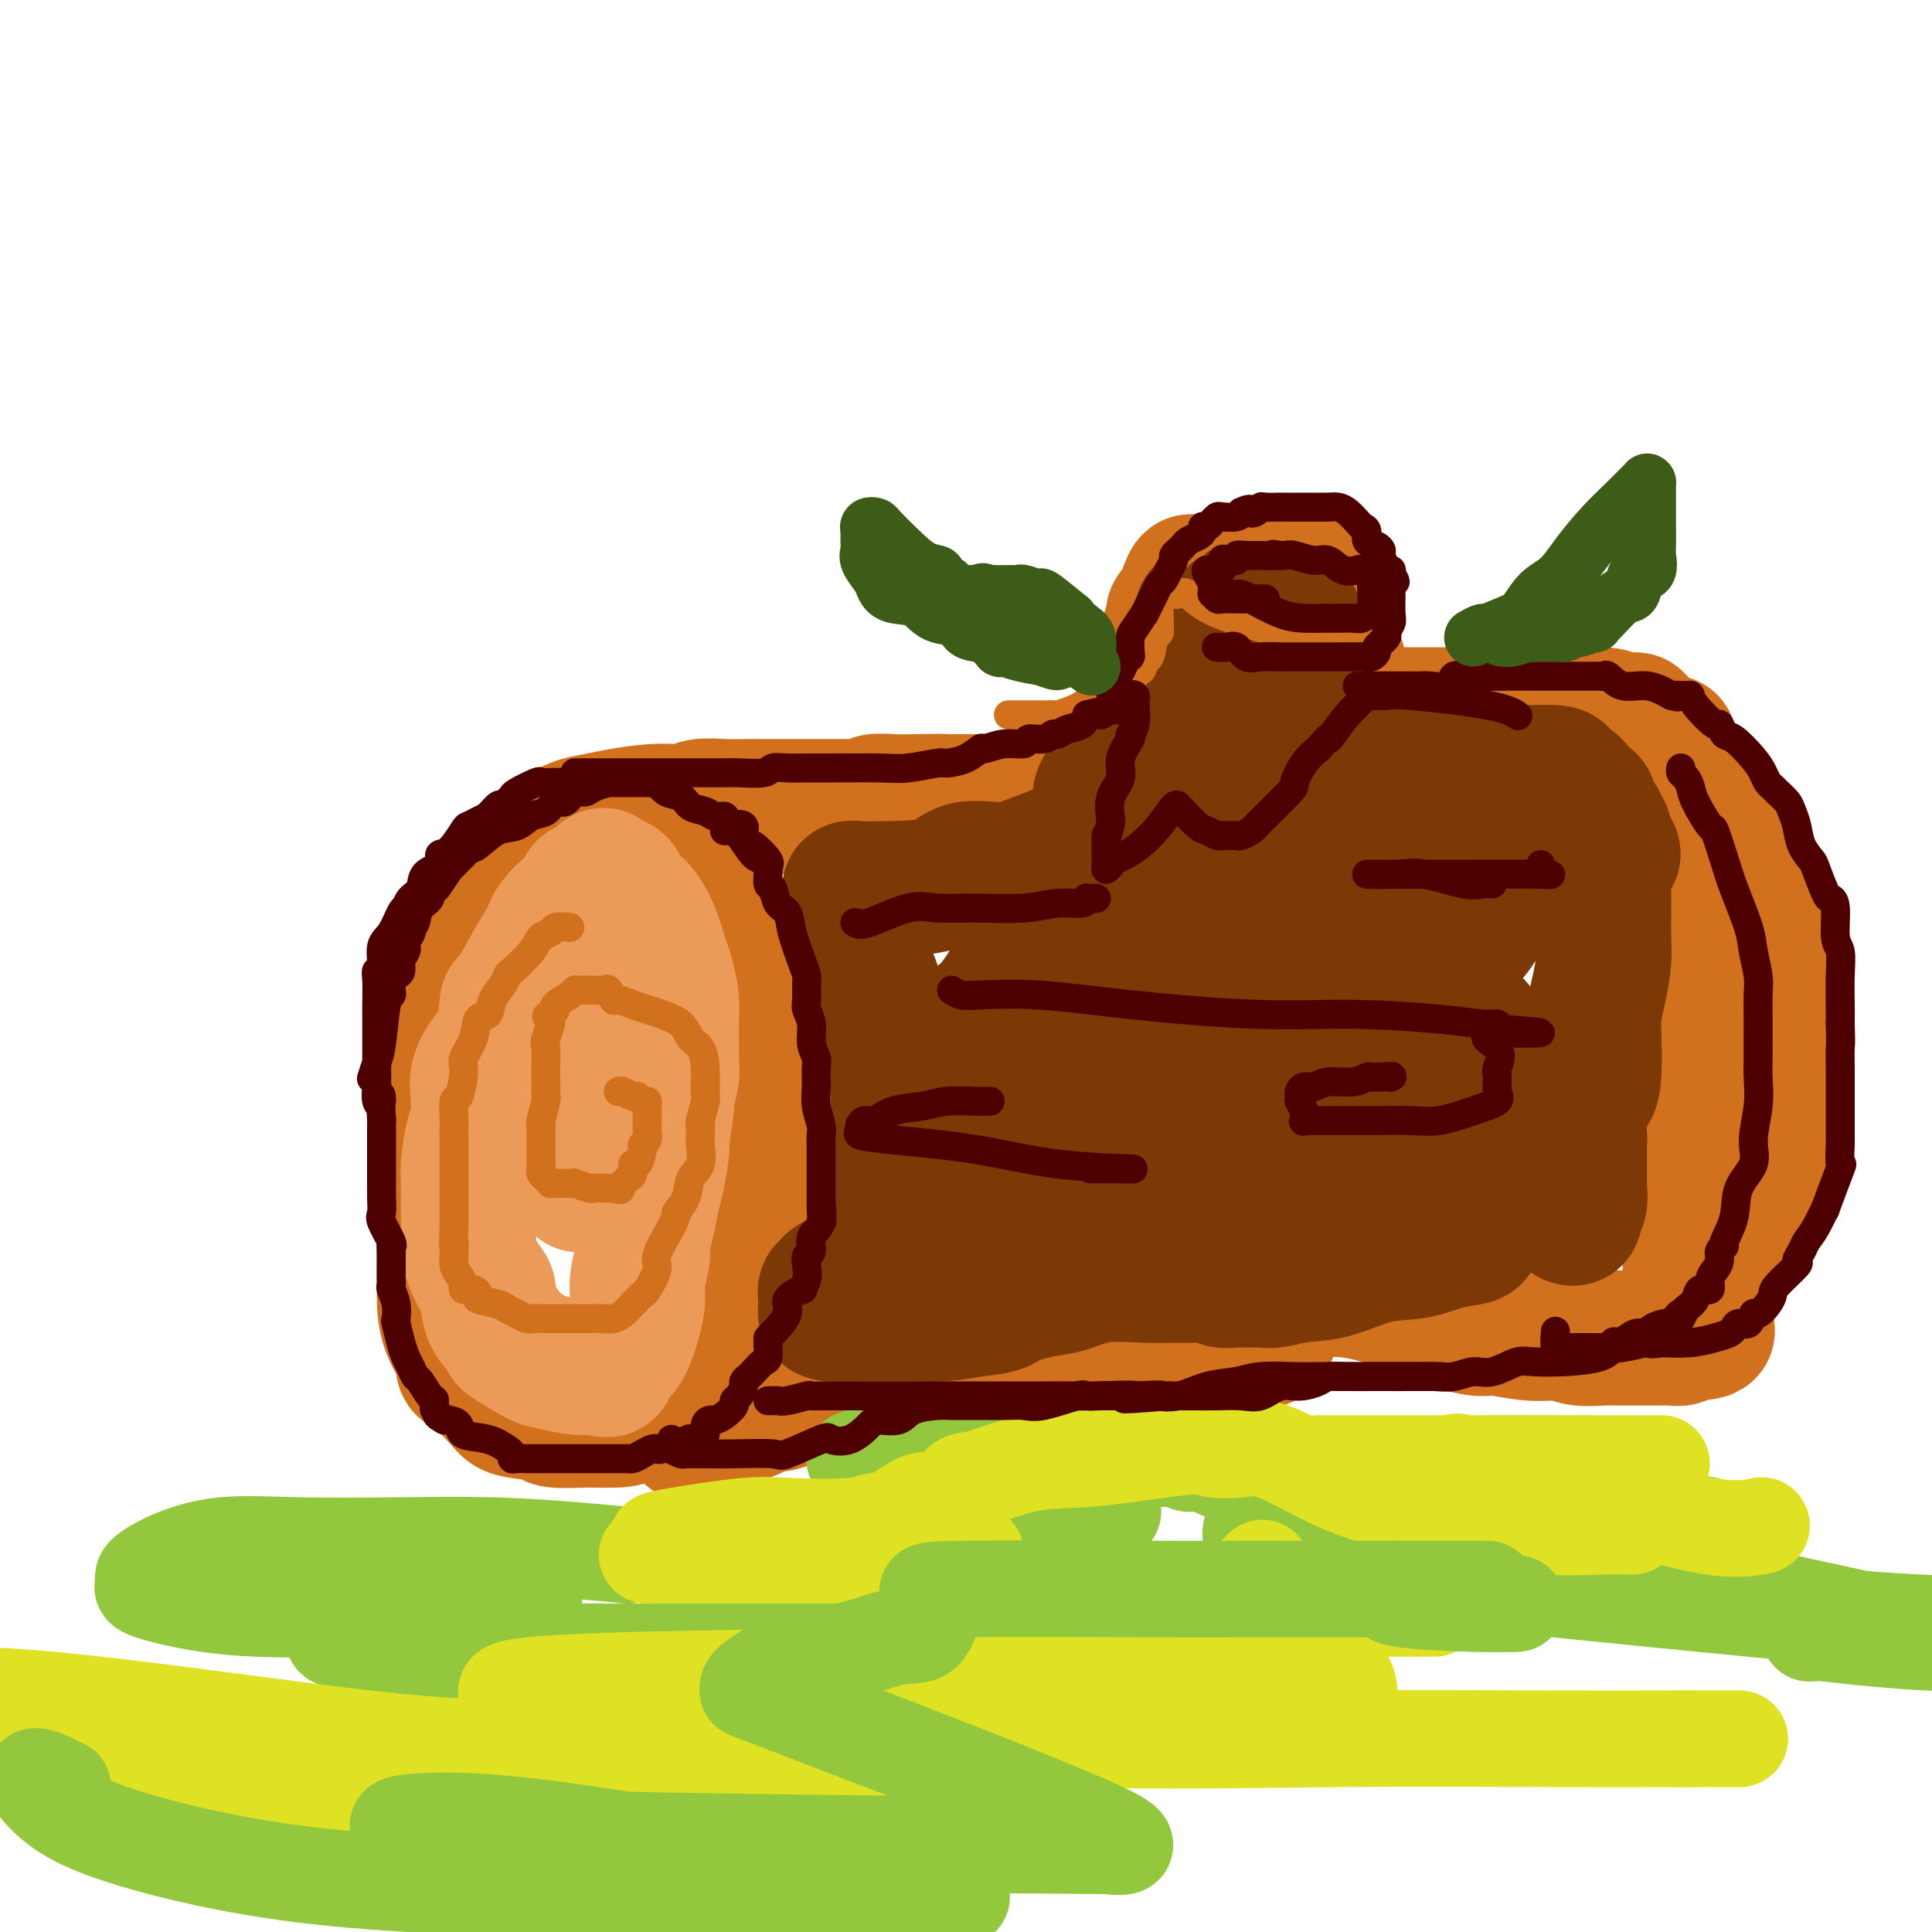
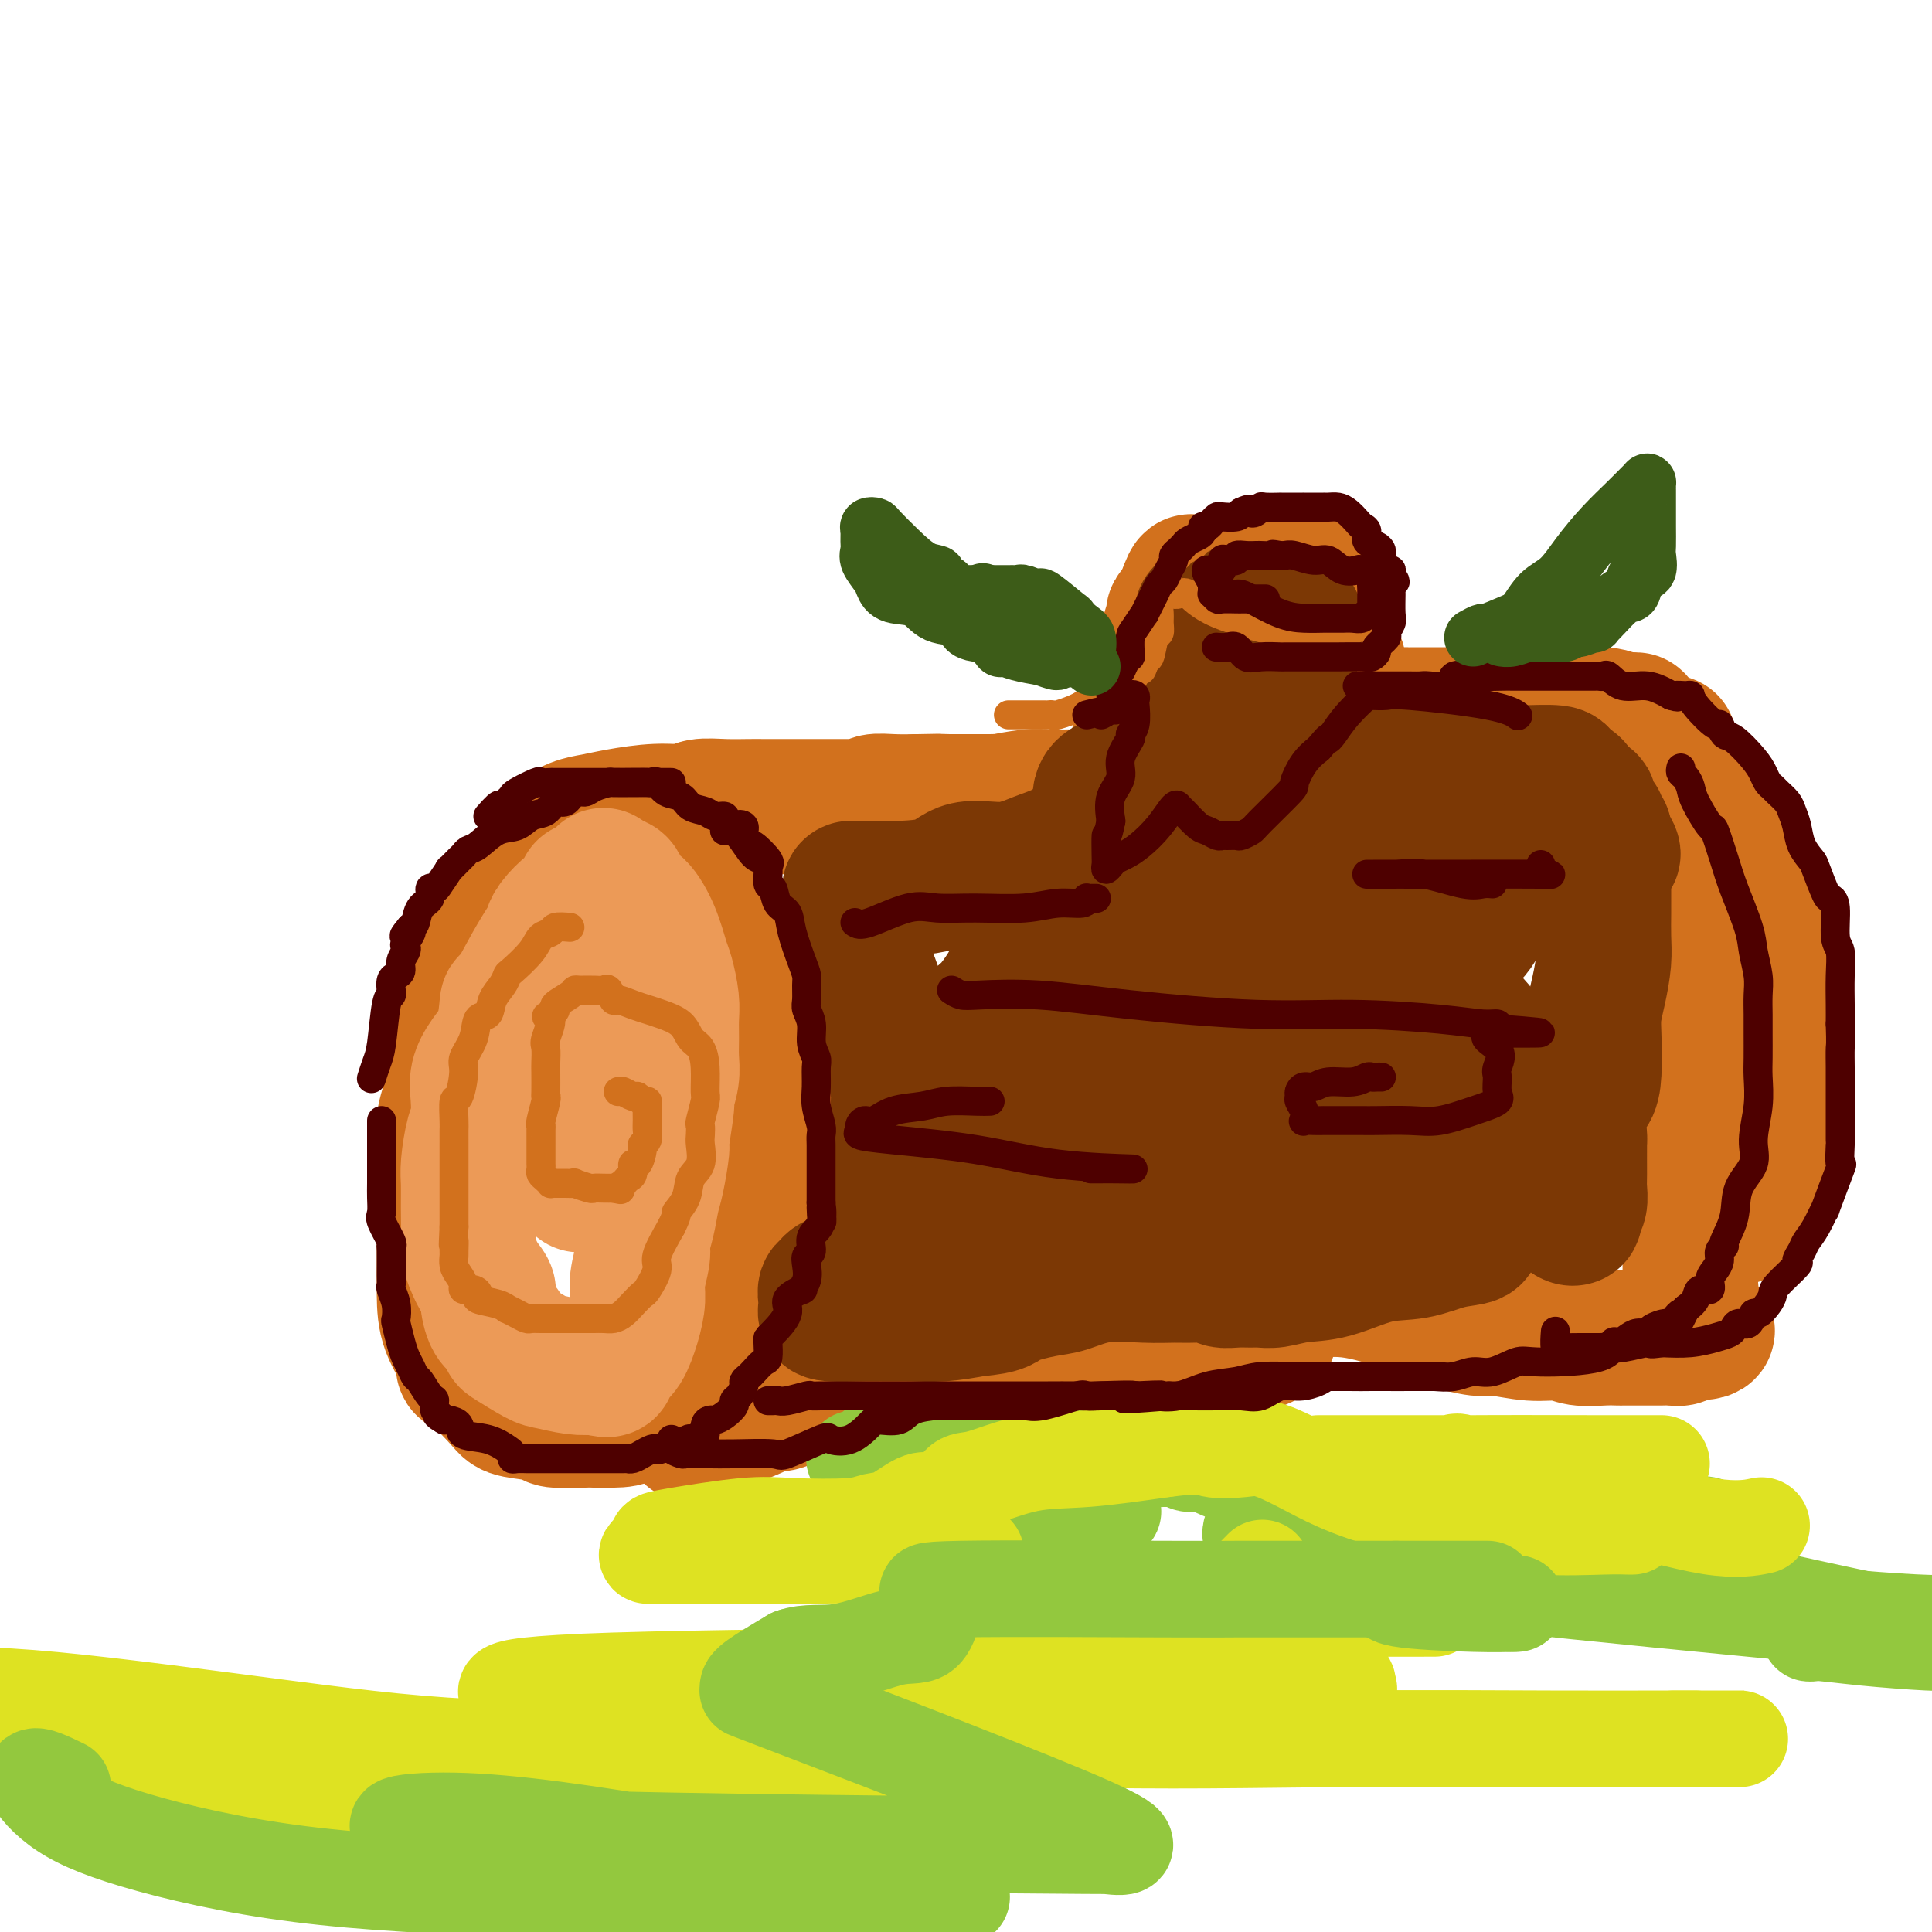
<svg xmlns="http://www.w3.org/2000/svg" viewBox="0 0 400 400" version="1.1">
  <g fill="none" stroke="rgb(210,113,29)" stroke-width="28" stroke-linecap="round" stroke-linejoin="round">
    <path d="M103,188c-0.356,0.956 -0.711,1.913 -1,3c-0.289,1.087 -0.510,2.306 -1,4c-0.490,1.694 -1.248,3.864 -2,6c-0.752,2.136 -1.498,4.237 -2,6c-0.502,1.763 -0.762,3.187 -1,5c-0.238,1.813 -0.456,4.015 -1,7c-0.544,2.985 -1.414,6.754 -2,9c-0.586,2.246 -0.889,2.970 -1,4c-0.111,1.030 -0.030,2.364 0,4c0.030,1.636 0.008,3.572 0,5c-0.008,1.428 -0.002,2.347 0,4c0.002,1.653 0.001,4.039 0,6c-0.001,1.961 -0.003,3.495 0,5c0.003,1.505 0.009,2.981 0,5c-0.009,2.019 -0.034,4.583 0,7c0.034,2.417 0.128,4.689 1,7c0.872,2.311 2.522,4.661 3,6c0.478,1.339 -0.218,1.668 0,2c0.218,0.332 1.349,0.667 3,2c1.651,1.333 3.823,3.664 5,5c1.177,1.336 1.360,1.679 3,2c1.640,0.321 4.739,0.622 6,1c1.261,0.378 0.686,0.833 2,1c1.314,0.167 4.518,0.046 6,0c1.482,-0.046 1.243,-0.018 2,0c0.757,0.018 2.512,0.027 4,0c1.488,-0.027 2.711,-0.090 4,-1c1.289,-0.910 2.644,-2.667 4,-4c1.356,-1.333 2.711,-2.244 4,-3c1.289,-0.756 2.511,-1.359 4,-3c1.489,-1.641 3.244,-4.321 5,-7" />
    <path d="M148,276c3.650,-2.811 2.276,-0.837 2,-1c-0.276,-0.163 0.545,-2.463 1,-4c0.455,-1.537 0.542,-2.312 1,-3c0.458,-0.688 1.286,-1.288 2,-3c0.714,-1.712 1.315,-4.536 2,-6c0.685,-1.464 1.455,-1.570 2,-3c0.545,-1.430 0.864,-4.185 1,-6c0.136,-1.815 0.089,-2.691 0,-4c-0.089,-1.309 -0.220,-3.051 0,-4c0.220,-0.949 0.791,-1.104 1,-2c0.209,-0.896 0.056,-2.534 0,-5c-0.056,-2.466 -0.014,-5.760 0,-7c0.014,-1.240 0.001,-0.428 0,-1c-0.001,-0.572 0.012,-2.530 0,-4c-0.012,-1.470 -0.048,-2.452 0,-4c0.048,-1.548 0.179,-3.662 0,-5c-0.179,-1.338 -0.667,-1.902 -1,-3c-0.333,-1.098 -0.510,-2.732 -1,-4c-0.490,-1.268 -1.294,-2.172 -2,-3c-0.706,-0.828 -1.313,-1.580 -2,-3c-0.687,-1.420 -1.454,-3.508 -2,-5c-0.546,-1.492 -0.869,-2.387 -2,-3c-1.131,-0.613 -3.068,-0.944 -4,-2c-0.932,-1.056 -0.858,-2.836 -1,-4c-0.142,-1.164 -0.498,-1.712 -1,-2c-0.502,-0.288 -1.148,-0.315 -2,-1c-0.852,-0.685 -1.911,-2.029 -3,-3c-1.089,-0.971 -2.210,-1.570 -3,-2c-0.790,-0.430 -1.251,-0.693 -2,-1c-0.749,-0.307 -1.785,-0.659 -3,-1c-1.215,-0.341 -2.607,-0.670 -4,-1" />
    <path d="M127,176c-2.945,-1.919 -1.308,-1.216 -2,-1c-0.692,0.216 -3.715,-0.054 -5,0c-1.285,0.054 -0.834,0.432 -1,0c-0.166,-0.432 -0.950,-1.674 -2,-2c-1.050,-0.326 -2.366,0.262 -2,0c0.366,-0.262 2.412,-1.376 4,-2c1.588,-0.624 2.716,-0.760 4,-1c1.284,-0.240 2.723,-0.586 5,-1c2.277,-0.414 5.394,-0.895 8,-1c2.606,-0.105 4.703,0.168 6,0c1.297,-0.168 1.793,-0.777 3,-1c1.207,-0.223 3.125,-0.060 5,0c1.875,0.060 3.706,0.016 5,0c1.294,-0.016 2.052,-0.004 3,0c0.948,0.004 2.085,0.001 4,0c1.915,-0.001 4.608,0.001 7,0c2.392,-0.001 4.484,-0.004 6,0c1.516,0.004 2.456,0.015 3,0c0.544,-0.015 0.693,-0.057 1,0c0.307,0.057 0.773,0.211 1,0c0.227,-0.211 0.215,-0.788 1,-1c0.785,-0.212 2.367,-0.061 4,0c1.633,0.061 3.316,0.030 5,0" />
    <path d="M190,166c7.723,-0.155 4.530,-0.041 4,0c-0.530,0.041 1.604,0.011 3,0c1.396,-0.011 2.053,-0.002 3,0c0.947,0.002 2.183,-0.003 3,0c0.817,0.003 1.216,0.015 2,0c0.784,-0.015 1.951,-0.057 2,0c0.049,0.057 -1.022,0.211 0,0c1.022,-0.211 4.138,-0.788 6,-1c1.862,-0.212 2.470,-0.060 4,0c1.530,0.060 3.983,0.028 6,0c2.017,-0.028 3.597,-0.050 5,0c1.403,0.050 2.627,0.173 3,0c0.373,-0.173 -0.106,-0.642 0,-1c0.106,-0.358 0.798,-0.606 1,-1c0.202,-0.394 -0.087,-0.935 0,-1c0.087,-0.065 0.551,0.347 1,0c0.449,-0.347 0.885,-1.454 1,-2c0.115,-0.546 -0.090,-0.532 0,-1c0.090,-0.468 0.476,-1.419 1,-3c0.524,-1.581 1.187,-3.791 2,-6c0.813,-2.209 1.777,-4.417 2,-6c0.223,-1.583 -0.295,-2.543 0,-4c0.295,-1.457 1.402,-3.412 2,-5c0.598,-1.588 0.685,-2.810 1,-4c0.315,-1.190 0.858,-2.350 1,-3c0.142,-0.650 -0.116,-0.790 0,-1c0.116,-0.210 0.604,-0.488 1,-1c0.396,-0.512 0.698,-1.256 1,-2" />
    <path d="M245,124c2.385,-6.517 1.348,-2.310 2,-1c0.652,1.310 2.992,-0.276 5,-1c2.008,-0.724 3.684,-0.586 5,-1c1.316,-0.414 2.273,-1.379 4,-2c1.727,-0.621 4.223,-0.899 6,-1c1.777,-0.101 2.834,-0.024 3,0c0.166,0.024 -0.558,-0.004 0,0c0.558,0.004 2.397,0.041 3,0c0.603,-0.041 -0.031,-0.161 0,0c0.031,0.161 0.726,0.602 1,1c0.274,0.398 0.126,0.752 0,1c-0.126,0.248 -0.231,0.388 0,1c0.231,0.612 0.798,1.694 1,2c0.202,0.306 0.039,-0.163 0,1c-0.039,1.163 0.046,3.960 0,5c-0.046,1.040 -0.224,0.324 0,1c0.224,0.676 0.848,2.743 1,4c0.152,1.257 -0.169,1.702 0,2c0.169,0.298 0.829,0.447 1,1c0.171,0.553 -0.148,1.510 0,2c0.148,0.490 0.761,0.513 1,1c0.239,0.487 0.103,1.439 0,2c-0.103,0.561 -0.172,0.732 0,1c0.172,0.268 0.586,0.634 1,1" />
    <path d="M279,144c1.272,4.200 1.451,1.700 2,1c0.549,-0.700 1.467,0.401 2,1c0.533,0.599 0.683,0.696 1,1c0.317,0.304 0.803,0.813 2,1c1.197,0.187 3.106,0.050 4,0c0.894,-0.050 0.774,-0.013 1,0c0.226,0.013 0.799,0.004 1,0c0.201,-0.004 0.030,-0.001 1,0c0.970,0.001 3.081,0.000 5,0c1.919,-0.000 3.645,-0.000 7,0c3.355,0.000 8.339,0.000 11,0c2.661,-0.000 2.999,-0.001 3,0c0.001,0.001 -0.337,0.004 0,0c0.337,-0.004 1.347,-0.015 2,0c0.653,0.015 0.950,0.057 3,0c2.050,-0.057 5.853,-0.211 8,0c2.147,0.211 2.637,0.789 3,1c0.363,0.211 0.598,0.057 1,0c0.402,-0.057 0.972,-0.016 1,0c0.028,0.016 -0.486,0.008 -1,0" />
    <path d="M336,149c6.853,0.155 -1.015,0.041 -5,0c-3.985,-0.041 -4.087,-0.011 -5,0c-0.913,0.011 -2.636,0.003 -4,0c-1.364,-0.003 -2.367,-0.001 -3,0c-0.633,0.001 -0.895,0.000 -1,0c-0.105,-0.000 -0.052,-0.000 0,0" />
    <path d="M143,297c1.079,-0.872 2.158,-1.744 3,-2c0.842,-0.256 1.448,0.103 2,0c0.552,-0.103 1.049,-0.669 2,-1c0.951,-0.331 2.355,-0.428 4,-1c1.645,-0.572 3.531,-1.621 5,-2c1.469,-0.379 2.521,-0.089 4,-1c1.479,-0.911 3.385,-3.022 6,-4c2.615,-0.978 5.939,-0.822 8,-1c2.061,-0.178 2.859,-0.689 4,-1c1.141,-0.311 2.625,-0.421 5,-1c2.375,-0.579 5.640,-1.627 8,-2c2.360,-0.373 3.813,-0.072 5,0c1.187,0.072 2.108,-0.086 3,0c0.892,0.086 1.757,0.416 3,0c1.243,-0.416 2.865,-1.578 4,-2c1.135,-0.422 1.785,-0.106 3,0c1.215,0.106 2.997,0.000 4,0c1.003,-0.000 1.227,0.105 2,0c0.773,-0.105 2.096,-0.420 3,0c0.904,0.420 1.391,1.577 2,2c0.609,0.423 1.341,0.113 2,0c0.659,-0.113 1.246,-0.030 2,0c0.754,0.030 1.674,0.008 3,0c1.326,-0.008 3.056,-0.002 4,0c0.944,0.002 1.101,0.000 2,0c0.899,-0.000 2.540,0.001 4,0c1.460,-0.001 2.739,-0.006 4,0c1.261,0.006 2.503,0.022 4,0c1.497,-0.022 3.249,-0.083 4,0c0.751,0.083 0.500,0.309 1,0c0.500,-0.309 1.750,-1.155 3,-2" />
    <path d="M256,279c10.570,-1.514 5.995,-4.301 5,-6c-0.995,-1.699 1.591,-2.312 3,-3c1.409,-0.688 1.642,-1.453 2,-2c0.358,-0.547 0.840,-0.877 2,-1c1.160,-0.123 2.997,-0.040 4,0c1.003,0.040 1.173,0.037 2,0c0.827,-0.037 2.313,-0.107 4,0c1.687,0.107 3.575,0.392 6,1c2.425,0.608 5.386,1.540 7,2c1.614,0.460 1.882,0.448 3,1c1.118,0.552 3.086,1.669 4,2c0.914,0.331 0.772,-0.123 1,0c0.228,0.123 0.825,0.821 1,1c0.175,0.179 -0.070,-0.163 1,0c1.070,0.163 3.457,0.832 5,1c1.543,0.168 2.244,-0.165 4,0c1.756,0.165 4.569,0.829 7,1c2.431,0.171 4.481,-0.150 6,0c1.519,0.150 2.508,0.772 4,1c1.492,0.228 3.487,0.061 5,0c1.513,-0.061 2.545,-0.016 3,0c0.455,0.016 0.331,0.004 1,0c0.669,-0.004 2.129,-0.001 3,0c0.871,0.001 1.154,0.001 2,0c0.846,-0.001 2.254,-0.004 3,0c0.746,0.004 0.830,0.015 1,0c0.170,-0.015 0.427,-0.056 1,0c0.573,0.056 1.462,0.207 2,0c0.538,-0.207 0.725,-0.774 1,-1c0.275,-0.226 0.637,-0.113 1,0" />
    <path d="M350,276c6.807,-0.170 1.824,-1.095 0,-2c-1.824,-0.905 -0.489,-1.791 0,-3c0.489,-1.209 0.132,-2.742 0,-5c-0.132,-2.258 -0.038,-5.243 0,-7c0.038,-1.757 0.020,-2.288 0,-3c-0.020,-0.712 -0.043,-1.606 0,-3c0.043,-1.394 0.152,-3.289 0,-5c-0.152,-1.711 -0.566,-3.236 -1,-5c-0.434,-1.764 -0.887,-3.765 -1,-5c-0.113,-1.235 0.113,-1.705 0,-3c-0.113,-1.295 -0.566,-3.414 -1,-6c-0.434,-2.586 -0.848,-5.638 -1,-7c-0.152,-1.362 -0.041,-1.033 0,-2c0.041,-0.967 0.011,-3.231 0,-5c-0.011,-1.769 -0.003,-3.043 0,-4c0.003,-0.957 0.001,-1.598 0,-3c-0.001,-1.402 -0.000,-3.564 0,-5c0.000,-1.436 0.000,-2.144 0,-3c-0.000,-0.856 -0.000,-1.860 0,-3c0.000,-1.140 0.000,-2.417 0,-4c-0.000,-1.583 -0.000,-3.471 0,-5c0.000,-1.529 0.000,-2.698 0,-4c-0.000,-1.302 -0.000,-2.737 0,-4c0.000,-1.263 0.000,-2.356 0,-4c-0.000,-1.644 -0.000,-3.841 0,-5c0.000,-1.159 0.000,-1.280 0,-2c-0.000,-0.720 -0.000,-2.040 0,-3c0.000,-0.960 0.000,-1.560 0,-2c-0.000,-0.440 -0.000,-0.720 0,-1" />
    <path d="M346,163c-0.666,-17.708 -0.332,-5.477 0,-1c0.332,4.477 0.662,1.200 1,0c0.338,-1.200 0.683,-0.323 1,0c0.317,0.323 0.606,0.090 1,0c0.394,-0.090 0.894,-0.039 1,0c0.106,0.039 -0.181,0.066 0,0c0.181,-0.066 0.832,-0.227 1,0c0.168,0.227 -0.145,0.840 0,1c0.145,0.160 0.749,-0.134 1,0c0.251,0.134 0.150,0.696 0,1c-0.150,0.304 -0.348,0.351 0,1c0.348,0.649 1.242,1.900 2,3c0.758,1.100 1.379,2.050 2,3" />
    <path d="M356,171c1.129,2.503 1.953,4.759 3,6c1.047,1.241 2.317,1.465 3,3c0.683,1.535 0.779,4.381 1,6c0.221,1.619 0.567,2.012 1,3c0.433,0.988 0.953,2.573 1,4c0.047,1.427 -0.380,2.698 0,4c0.380,1.302 1.566,2.637 2,4c0.434,1.363 0.116,2.755 0,4c-0.116,1.245 -0.031,2.344 0,3c0.031,0.656 0.008,0.870 0,2c-0.008,1.130 -0.002,3.176 0,4c0.002,0.824 0.001,0.427 0,1c-0.001,0.573 -0.000,2.117 0,3c0.000,0.883 0.000,1.105 0,2c-0.000,0.895 0.000,2.464 0,4c-0.000,1.536 -0.000,3.040 0,4c0.000,0.960 0.001,1.376 0,2c-0.001,0.624 -0.004,1.456 0,2c0.004,0.544 0.016,0.800 0,1c-0.016,0.200 -0.061,0.344 0,1c0.061,0.656 0.227,1.825 0,3c-0.227,1.175 -0.848,2.356 -1,3c-0.152,0.644 0.166,0.752 0,1c-0.166,0.248 -0.814,0.636 -1,1c-0.186,0.364 0.092,0.703 0,1c-0.092,0.297 -0.552,0.552 -1,1c-0.448,0.448 -0.883,1.089 -1,2c-0.117,0.911 0.084,2.091 0,3c-0.084,0.909 -0.453,1.545 -1,2c-0.547,0.455 -1.274,0.727 -2,1" />
-     <path d="M360,252c-1.306,2.680 -1.071,1.879 -1,2c0.071,0.121 -0.024,1.164 0,2c0.024,0.836 0.165,1.467 0,2c-0.165,0.533 -0.636,0.969 -1,1c-0.364,0.031 -0.620,-0.343 -1,0c-0.380,0.343 -0.886,1.402 -1,2c-0.114,0.598 0.162,0.733 0,1c-0.162,0.267 -0.762,0.664 -1,1c-0.238,0.336 -0.115,0.611 0,1c0.115,0.389 0.220,0.893 0,1c-0.220,0.107 -0.766,-0.183 -1,0c-0.234,0.183 -0.158,0.837 0,1c0.158,0.163 0.396,-0.166 0,0c-0.396,0.166 -1.426,0.828 -2,1c-0.574,0.172 -0.693,-0.146 -1,0c-0.307,0.146 -0.802,0.756 -1,1c-0.198,0.244 -0.099,0.122 0,0" />
  </g>
  <g fill="none" stroke="rgb(236,154,87)" stroke-width="28" stroke-linecap="round" stroke-linejoin="round">
    <path d="M121,184c-0.317,0.598 -0.635,1.196 -1,2c-0.365,0.804 -0.779,1.813 -1,2c-0.221,0.187 -0.249,-0.450 -1,0c-0.751,0.450 -2.226,1.986 -3,3c-0.774,1.014 -0.848,1.507 -1,2c-0.152,0.493 -0.382,0.988 -1,2c-0.618,1.012 -1.625,2.542 -3,5c-1.375,2.458 -3.118,5.844 -4,7c-0.882,1.156 -0.902,0.082 -1,1c-0.098,0.918 -0.274,3.829 -1,6c-0.726,2.171 -2.001,3.603 -3,5c-0.999,1.397 -1.721,2.758 -2,4c-0.279,1.242 -0.113,2.365 0,4c0.113,1.635 0.174,3.782 0,5c-0.174,1.218 -0.582,1.506 -1,3c-0.418,1.494 -0.846,4.193 -1,6c-0.154,1.807 -0.036,2.721 0,4c0.036,1.279 -0.011,2.924 0,5c0.011,2.076 0.079,4.585 0,6c-0.079,1.415 -0.306,1.738 0,3c0.306,1.262 1.146,3.464 2,5c0.854,1.536 1.721,2.405 2,3c0.279,0.595 -0.031,0.917 0,2c0.031,1.083 0.404,2.928 1,4c0.596,1.072 1.417,1.372 2,2c0.583,0.628 0.928,1.583 1,2c0.072,0.417 -0.130,0.294 1,1c1.130,0.706 3.592,2.241 5,3c1.408,0.759 1.764,0.743 3,1c1.236,0.257 3.353,0.788 5,1c1.647,0.212 2.823,0.106 4,0" />
    <path d="M123,283c3.274,0.879 2.958,0.577 3,0c0.042,-0.577 0.441,-1.429 1,-2c0.559,-0.571 1.278,-0.859 2,-2c0.722,-1.141 1.446,-3.133 2,-5c0.554,-1.867 0.936,-3.607 1,-5c0.064,-1.393 -0.190,-2.438 0,-4c0.190,-1.562 0.824,-3.639 1,-5c0.176,-1.361 -0.106,-2.005 0,-3c0.106,-0.995 0.602,-2.341 1,-4c0.398,-1.659 0.699,-3.633 1,-5c0.301,-1.367 0.601,-2.129 1,-4c0.399,-1.871 0.895,-4.853 1,-6c0.105,-1.147 -0.182,-0.459 0,-2c0.182,-1.541 0.833,-5.311 1,-7c0.167,-1.689 -0.152,-1.298 0,-2c0.152,-0.702 0.774,-2.496 1,-4c0.226,-1.504 0.058,-2.718 0,-4c-0.058,-1.282 -0.004,-2.634 0,-4c0.004,-1.366 -0.042,-2.748 0,-4c0.042,-1.252 0.174,-2.374 0,-4c-0.174,-1.626 -0.652,-3.755 -1,-5c-0.348,-1.245 -0.566,-1.607 -1,-3c-0.434,-1.393 -1.086,-3.817 -2,-6c-0.914,-2.183 -2.091,-4.126 -3,-5c-0.909,-0.874 -1.549,-0.679 -2,-1c-0.451,-0.321 -0.712,-1.158 -1,-2c-0.288,-0.842 -0.603,-1.690 -1,-2c-0.397,-0.310 -0.876,-0.084 -1,0c-0.124,0.084 0.107,0.024 0,0c-0.107,-0.024 -0.554,-0.012 -1,0" />
    <path d="M126,183c-1.914,-3.109 -0.699,-1.382 -1,0c-0.301,1.382 -2.119,2.419 -3,3c-0.881,0.581 -0.824,0.707 -1,2c-0.176,1.293 -0.583,3.755 -1,5c-0.417,1.245 -0.844,1.274 -1,2c-0.156,0.726 -0.042,2.149 0,4c0.042,1.851 0.010,4.129 0,5c-0.010,0.871 0.001,0.335 0,2c-0.001,1.665 -0.014,5.530 0,8c0.014,2.470 0.056,3.546 0,5c-0.056,1.454 -0.211,3.286 0,5c0.211,1.714 0.789,3.312 1,4c0.211,0.688 0.057,0.468 0,1c-0.057,0.532 -0.015,1.818 0,3c0.015,1.182 0.004,2.261 0,3c-0.004,0.739 -0.001,1.136 0,2c0.001,0.864 0.000,2.193 0,3c-0.000,0.807 -0.000,1.093 0,2c0.000,0.907 0.000,2.437 0,3c-0.000,0.563 -0.000,0.161 0,0c0.000,-0.161 0.000,-0.080 0,0" />
    <path d="M120,242c0.000,0.000 0.100,0.100 0.1,0.1" />
  </g>
  <g fill="none" stroke="rgb(124,56,5)" stroke-width="28" stroke-linecap="round" stroke-linejoin="round">
    <path d="M250,135c0.306,0.001 0.612,0.001 1,0c0.388,-0.001 0.857,-0.005 1,0c0.143,0.005 -0.040,0.018 0,0c0.040,-0.018 0.302,-0.068 1,0c0.698,0.068 1.833,0.253 3,0c1.167,-0.253 2.365,-0.944 3,-1c0.635,-0.056 0.706,0.523 1,0c0.294,-0.523 0.811,-2.147 1,-2c0.189,0.147 0.051,2.063 0,3c-0.051,0.937 -0.013,0.893 0,1c0.013,0.107 0.001,0.366 0,1c-0.001,0.634 0.008,1.643 0,2c-0.008,0.357 -0.035,0.063 0,1c0.035,0.937 0.132,3.106 0,4c-0.132,0.894 -0.492,0.515 0,1c0.492,0.485 1.837,1.836 3,3c1.163,1.164 2.146,2.140 3,3c0.854,0.860 1.580,1.602 3,2c1.420,0.398 3.534,0.450 5,1c1.466,0.550 2.285,1.598 3,2c0.715,0.402 1.326,0.159 2,0c0.674,-0.159 1.412,-0.235 2,0c0.588,0.235 1.025,0.781 2,1c0.975,0.219 2.487,0.109 4,0" />
    <path d="M288,157c4.629,1.172 5.700,1.102 7,1c1.300,-0.102 2.828,-0.238 4,0c1.172,0.238 1.986,0.848 3,1c1.014,0.152 2.226,-0.155 3,0c0.774,0.155 1.111,0.774 2,1c0.889,0.226 2.331,0.061 3,0c0.669,-0.061 0.565,-0.017 1,0c0.435,0.017 1.409,0.007 2,0c0.591,-0.007 0.799,-0.012 1,0c0.201,0.012 0.396,0.041 2,0c1.604,-0.041 4.619,-0.153 6,0c1.381,0.153 1.128,0.570 1,1c-0.128,0.430 -0.132,0.874 0,1c0.132,0.126 0.398,-0.064 1,0c0.602,0.064 1.538,0.384 2,1c0.462,0.616 0.448,1.528 1,2c0.552,0.472 1.669,0.504 2,1c0.331,0.496 -0.122,1.456 0,2c0.122,0.544 0.821,0.671 1,1c0.179,0.329 -0.162,0.860 0,1c0.162,0.140 0.827,-0.113 1,0c0.173,0.113 -0.146,0.591 0,1c0.146,0.409 0.757,0.751 1,1c0.243,0.249 0.117,0.407 0,1c-0.117,0.593 -0.224,1.621 0,2c0.224,0.379 0.778,0.108 1,0c0.222,-0.108 0.111,-0.054 0,0" />
    <path d="M333,175c1.762,2.667 0.668,1.835 0,2c-0.668,0.165 -0.911,1.328 -1,2c-0.089,0.672 -0.024,0.853 0,1c0.024,0.147 0.006,0.261 0,1c-0.006,0.739 -0.001,2.103 0,3c0.001,0.897 -0.003,1.327 0,2c0.003,0.673 0.011,1.589 0,3c-0.011,1.411 -0.042,3.315 0,5c0.042,1.685 0.155,3.150 0,5c-0.155,1.850 -0.579,4.085 -1,6c-0.421,1.915 -0.838,3.510 -1,5c-0.162,1.490 -0.068,2.877 0,5c0.068,2.123 0.109,4.984 0,7c-0.109,2.016 -0.369,3.187 -1,4c-0.631,0.813 -1.633,1.266 -2,3c-0.367,1.734 -0.097,4.748 0,6c0.097,1.252 0.022,0.742 0,2c-0.022,1.258 0.008,4.284 0,6c-0.008,1.716 -0.055,2.123 0,3c0.055,0.877 0.211,2.224 0,3c-0.211,0.776 -0.791,0.980 -1,1c-0.209,0.020 -0.047,-0.143 0,0c0.047,0.143 -0.020,0.592 0,1c0.020,0.408 0.127,0.775 0,1c-0.127,0.225 -0.488,0.308 -1,0c-0.512,-0.308 -1.176,-1.006 -2,-2c-0.824,-0.994 -1.807,-2.284 -4,-4c-2.193,-1.716 -5.597,-3.858 -9,-6" />
    <path d="M310,240c-2.999,-2.558 -2.495,-2.951 -4,-4c-1.505,-1.049 -5.019,-2.752 -7,-4c-1.981,-1.248 -2.430,-2.039 -3,-2c-0.570,0.039 -1.261,0.910 -2,2c-0.739,1.090 -1.526,2.401 -2,3c-0.474,0.599 -0.637,0.488 -2,2c-1.363,1.512 -3.928,4.648 -5,6c-1.072,1.352 -0.652,0.921 -2,2c-1.348,1.079 -4.466,3.670 -6,5c-1.534,1.330 -1.486,1.400 -2,2c-0.514,0.600 -1.592,1.730 -3,2c-1.408,0.270 -3.148,-0.320 -4,0c-0.852,0.320 -0.817,1.550 -1,2c-0.183,0.450 -0.585,0.121 -1,0c-0.415,-0.121 -0.844,-0.032 -1,0c-0.156,0.032 -0.041,0.009 -1,0c-0.959,-0.009 -2.994,-0.003 -5,0c-2.006,0.003 -3.983,0.003 -5,0c-1.017,-0.003 -1.075,-0.008 -3,0c-1.925,0.008 -5.719,0.030 -8,0c-2.281,-0.030 -3.050,-0.113 -4,0c-0.950,0.113 -2.082,0.423 -3,0c-0.918,-0.423 -1.623,-1.577 -2,-2c-0.377,-0.423 -0.425,-0.113 -1,0c-0.575,0.113 -1.676,0.030 -3,0c-1.324,-0.030 -2.870,-0.008 -4,0c-1.130,0.008 -1.843,0.002 -3,0c-1.157,-0.002 -2.759,-0.001 -4,0c-1.241,0.001 -2.120,0.000 -3,0" />
    <path d="M216,254c-8.554,-0.401 -4.940,-0.405 -5,0c-0.060,0.405 -3.794,1.218 -6,2c-2.206,0.782 -2.884,1.534 -4,2c-1.116,0.466 -2.670,0.647 -4,1c-1.330,0.353 -2.436,0.878 -3,1c-0.564,0.122 -0.585,-0.159 -1,0c-0.415,0.159 -1.225,0.758 -2,1c-0.775,0.242 -1.514,0.126 -2,0c-0.486,-0.126 -0.719,-0.261 -1,0c-0.281,0.261 -0.611,0.918 -1,1c-0.389,0.082 -0.836,-0.412 -1,-1c-0.164,-0.588 -0.044,-1.271 0,-3c0.044,-1.729 0.012,-4.503 0,-6c-0.012,-1.497 -0.003,-1.719 0,-3c0.003,-1.281 0.001,-3.623 0,-5c-0.001,-1.377 0.001,-1.788 0,-3c-0.001,-1.212 -0.004,-3.226 0,-4c0.004,-0.774 0.016,-0.309 0,-2c-0.016,-1.691 -0.061,-5.537 0,-7c0.061,-1.463 0.228,-0.541 0,-2c-0.228,-1.459 -0.851,-5.297 -1,-7c-0.149,-1.703 0.178,-1.269 0,-2c-0.178,-0.731 -0.860,-2.627 -1,-4c-0.140,-1.373 0.261,-2.224 0,-3c-0.261,-0.776 -1.186,-1.478 -2,-3c-0.814,-1.522 -1.518,-3.863 -2,-5c-0.482,-1.137 -0.741,-1.068 -1,-1" />
    <path d="M179,201c-0.956,-2.076 -0.844,-2.766 -1,-4c-0.156,-1.234 -0.578,-3.013 -1,-4c-0.422,-0.987 -0.845,-1.181 -1,-2c-0.155,-0.819 -0.043,-2.262 0,-3c0.043,-0.738 0.015,-0.772 0,-1c-0.015,-0.228 -0.019,-0.649 0,-1c0.019,-0.351 0.059,-0.630 0,-1c-0.059,-0.370 -0.217,-0.829 0,-1c0.217,-0.171 0.811,-0.055 2,0c1.189,0.055 2.975,0.047 6,0c3.025,-0.047 7.291,-0.133 10,-1c2.709,-0.867 3.861,-2.515 6,-3c2.139,-0.485 5.263,0.192 8,0c2.737,-0.192 5.085,-1.254 7,-2c1.915,-0.746 3.396,-1.176 5,-2c1.604,-0.824 3.332,-2.041 5,-3c1.668,-0.959 3.277,-1.659 5,-2c1.723,-0.341 3.560,-0.322 6,-1c2.440,-0.678 5.485,-2.053 8,-3c2.515,-0.947 4.502,-1.466 6,-2c1.498,-0.534 2.506,-1.082 3,-2c0.494,-0.918 0.472,-2.206 1,-4c0.528,-1.794 1.606,-4.093 2,-6c0.394,-1.907 0.106,-3.423 0,-5c-0.106,-1.577 -0.028,-3.217 0,-4c0.028,-0.783 0.008,-0.711 0,-1c-0.008,-0.289 -0.002,-0.940 0,-1c0.002,-0.060 0.001,0.470 0,1" />
    <path d="M256,143c0.066,-1.184 0.232,0.855 0,1c-0.232,0.145 -0.860,-1.605 -3,0c-2.140,1.605 -5.791,6.563 -8,9c-2.209,2.437 -2.977,2.352 -4,3c-1.023,0.648 -2.301,2.030 -3,3c-0.699,0.970 -0.819,1.527 -1,2c-0.181,0.473 -0.424,0.863 -1,1c-0.576,0.137 -1.485,0.022 -2,0c-0.515,-0.022 -0.635,0.050 -1,0c-0.365,-0.050 -0.973,-0.221 -2,0c-1.027,0.221 -2.471,0.833 -3,2c-0.529,1.167 -0.142,2.887 0,4c0.142,1.113 0.040,1.618 0,2c-0.040,0.382 -0.018,0.641 0,1c0.018,0.359 0.034,0.818 1,1c0.966,0.182 2.884,0.086 5,0c2.116,-0.086 4.431,-0.161 6,0c1.569,0.161 2.392,0.560 3,0c0.608,-0.560 1.000,-2.079 1,-3c-0.000,-0.921 -0.392,-1.245 0,-2c0.392,-0.755 1.569,-1.943 2,-3c0.431,-1.057 0.115,-1.985 0,-3c-0.115,-1.015 -0.031,-2.116 0,-3c0.031,-0.884 0.008,-1.549 0,-2c-0.008,-0.451 -0.002,-0.687 0,-1c0.002,-0.313 0.001,-0.702 0,-1c-0.001,-0.298 -0.000,-0.503 0,-1c0.000,-0.497 0.000,-1.285 0,-2c-0.000,-0.715 -0.000,-1.358 0,-2" />
    <path d="M246,149c0.460,-3.851 0.110,-1.977 0,-2c-0.110,-0.023 0.021,-1.942 0,-3c-0.021,-1.058 -0.194,-1.254 0,-2c0.194,-0.746 0.756,-2.041 1,-3c0.244,-0.959 0.171,-1.580 0,-2c-0.171,-0.420 -0.440,-0.638 0,-2c0.440,-1.362 1.588,-3.867 2,-5c0.412,-1.133 0.089,-0.892 0,-1c-0.089,-0.108 0.056,-0.565 0,-1c-0.056,-0.435 -0.313,-0.849 0,-1c0.313,-0.151 1.195,-0.041 3,0c1.805,0.041 4.531,0.011 6,0c1.469,-0.011 1.679,-0.004 2,0c0.321,0.004 0.752,0.004 1,0c0.248,-0.004 0.314,-0.011 1,0c0.686,0.011 1.992,0.042 3,0c1.008,-0.042 1.716,-0.155 2,0c0.284,0.155 0.142,0.577 0,1" />
    <path d="M267,128c2.783,0.678 0.742,1.873 0,3c-0.742,1.127 -0.185,2.187 0,3c0.185,0.813 -0.003,1.378 0,2c0.003,0.622 0.198,1.301 0,2c-0.198,0.699 -0.787,1.417 -1,2c-0.213,0.583 -0.049,1.030 0,2c0.049,0.970 -0.016,2.462 0,4c0.016,1.538 0.113,3.122 0,4c-0.113,0.878 -0.436,1.050 1,3c1.436,1.950 4.632,5.679 7,8c2.368,2.321 3.907,3.234 5,4c1.093,0.766 1.738,1.383 2,2c0.262,0.617 0.139,1.233 0,2c-0.139,0.767 -0.295,1.684 0,2c0.295,0.316 1.040,0.031 0,1c-1.040,0.969 -3.864,3.194 -6,4c-2.136,0.806 -3.583,0.195 -7,0c-3.417,-0.195 -8.803,0.026 -15,0c-6.197,-0.026 -13.206,-0.300 -18,0c-4.794,0.300 -7.375,1.174 -9,2c-1.625,0.826 -2.294,1.605 -3,2c-0.706,0.395 -1.447,0.406 -2,1c-0.553,0.594 -0.916,1.770 0,3c0.916,1.230 3.111,2.515 4,4c0.889,1.485 0.470,3.171 2,4c1.530,0.829 5.008,0.799 7,1c1.992,0.201 2.498,0.631 4,1c1.502,0.369 4.001,0.677 5,1c0.999,0.323 0.500,0.662 0,1" />
    <path d="M243,196c1.815,0.614 -1.647,0.150 -4,1c-2.353,0.850 -3.597,3.015 -5,4c-1.403,0.985 -2.967,0.789 -4,1c-1.033,0.211 -1.537,0.828 -2,1c-0.463,0.172 -0.885,-0.099 -1,0c-0.115,0.099 0.078,0.570 0,1c-0.078,0.430 -0.425,0.819 0,1c0.425,0.181 1.622,0.155 3,0c1.378,-0.155 2.936,-0.440 5,0c2.064,0.440 4.635,1.603 8,2c3.365,0.397 7.525,0.027 9,0c1.475,-0.027 0.265,0.289 0,0c-0.265,-0.289 0.416,-1.184 0,-2c-0.416,-0.816 -1.929,-1.552 -3,-2c-1.071,-0.448 -1.701,-0.607 -4,-1c-2.299,-0.393 -6.267,-1.019 -10,-2c-3.733,-0.981 -7.231,-2.317 -10,-3c-2.769,-0.683 -4.808,-0.715 -6,-1c-1.192,-0.285 -1.537,-0.825 -2,-1c-0.463,-0.175 -1.043,0.013 -1,0c0.043,-0.013 0.710,-0.228 0,0c-0.710,0.228 -2.796,0.900 -4,2c-1.204,1.100 -1.526,2.628 -2,4c-0.474,1.372 -1.100,2.587 -2,4c-0.900,1.413 -2.073,3.023 -3,4c-0.927,0.977 -1.607,1.323 -2,2c-0.393,0.677 -0.497,1.687 -1,3c-0.503,1.313 -1.403,2.929 -2,4c-0.597,1.071 -0.892,1.596 -1,3c-0.108,1.404 -0.031,3.687 0,5c0.031,1.313 0.015,1.657 0,2" />
    <path d="M199,228c0.245,2.842 1.358,4.947 3,7c1.642,2.053 3.813,4.056 5,5c1.187,0.944 1.388,0.831 2,1c0.612,0.169 1.633,0.620 2,1c0.367,0.380 0.080,0.689 0,1c-0.080,0.311 0.046,0.625 0,1c-0.046,0.375 -0.265,0.813 0,1c0.265,0.187 1.014,0.124 0,1c-1.014,0.876 -3.791,2.692 -6,4c-2.209,1.308 -3.851,2.108 -5,3c-1.149,0.892 -1.804,1.878 -4,3c-2.196,1.122 -5.933,2.382 -8,3c-2.067,0.618 -2.465,0.596 -3,1c-0.535,0.404 -1.209,1.235 -3,2c-1.791,0.765 -4.699,1.463 -6,2c-1.301,0.537 -0.993,0.913 -1,1c-0.007,0.087 -0.328,-0.114 -1,0c-0.672,0.114 -1.696,0.545 -2,1c-0.304,0.455 0.113,0.935 0,1c-0.113,0.065 -0.755,-0.284 -1,0c-0.245,0.284 -0.092,1.200 0,2c0.092,0.800 0.122,1.482 0,2c-0.122,0.518 -0.398,0.872 1,1c1.398,0.128 4.468,0.032 7,0c2.532,-0.032 4.524,0.002 6,0c1.476,-0.002 2.436,-0.039 4,0c1.564,0.039 3.733,0.154 6,0c2.267,-0.154 4.634,-0.577 7,-1" />
    <path d="M202,271c5.861,-0.494 5.515,-1.228 7,-2c1.485,-0.772 4.802,-1.580 7,-2c2.198,-0.420 3.276,-0.452 5,-1c1.724,-0.548 4.094,-1.612 7,-2c2.906,-0.388 6.349,-0.100 9,0c2.651,0.100 4.509,0.013 6,0c1.491,-0.013 2.616,0.049 4,0c1.384,-0.049 3.028,-0.210 4,0c0.972,0.210 1.273,0.789 2,1c0.727,0.211 1.879,0.053 3,0c1.121,-0.053 2.211,-0.001 3,0c0.789,0.001 1.279,-0.049 2,0c0.721,0.049 1.674,0.197 3,0c1.326,-0.197 3.024,-0.739 5,-1c1.976,-0.261 4.230,-0.240 7,-1c2.770,-0.760 6.058,-2.300 9,-3c2.942,-0.700 5.540,-0.561 8,-1c2.460,-0.439 4.782,-1.456 7,-2c2.218,-0.544 4.330,-0.614 5,-1c0.670,-0.386 -0.104,-1.088 0,-2c0.104,-0.912 1.086,-2.032 2,-4c0.914,-1.968 1.759,-4.782 2,-7c0.241,-2.218 -0.124,-3.841 0,-6c0.124,-2.159 0.735,-4.854 1,-7c0.265,-2.146 0.183,-3.742 0,-6c-0.183,-2.258 -0.466,-5.180 -2,-8c-1.534,-2.820 -4.317,-5.540 -7,-8c-2.683,-2.460 -5.266,-4.659 -8,-6c-2.734,-1.341 -5.621,-1.822 -8,-2c-2.379,-0.178 -4.251,-0.051 -6,0c-1.749,0.051 -3.374,0.025 -5,0" />
    <path d="M274,200c-3.869,-0.497 -4.040,-0.739 -5,0c-0.960,0.739 -2.707,2.460 -5,4c-2.293,1.540 -5.130,2.899 -8,6c-2.870,3.101 -5.772,7.945 -8,11c-2.228,3.055 -3.783,4.322 -5,6c-1.217,1.678 -2.095,3.766 -3,5c-0.905,1.234 -1.835,1.612 -2,1c-0.165,-0.612 0.436,-2.215 1,-3c0.564,-0.785 1.092,-0.751 2,-2c0.908,-1.249 2.195,-3.781 4,-6c1.805,-2.219 4.128,-4.124 7,-7c2.872,-2.876 6.292,-6.723 9,-10c2.708,-3.277 4.704,-5.985 7,-8c2.296,-2.015 4.891,-3.337 7,-5c2.109,-1.663 3.731,-3.669 5,-5c1.269,-1.331 2.185,-1.989 4,-3c1.815,-1.011 4.528,-2.375 6,-3c1.472,-0.625 1.704,-0.510 3,-1c1.296,-0.490 3.655,-1.586 5,-2c1.345,-0.414 1.677,-0.145 2,0c0.323,0.145 0.637,0.166 1,0c0.363,-0.166 0.775,-0.517 2,0c1.225,0.517 3.265,1.904 4,3c0.735,1.096 0.166,1.902 0,3c-0.166,1.098 0.071,2.488 0,4c-0.071,1.512 -0.449,3.146 -2,5c-1.551,1.854 -4.276,3.927 -7,6" />
    <path d="M298,199c-3.446,2.488 -7.561,3.209 -12,4c-4.439,0.791 -9.202,1.651 -14,3c-4.798,1.349 -9.631,3.188 -13,4c-3.369,0.812 -5.273,0.596 -7,1c-1.727,0.404 -3.278,1.426 -4,2c-0.722,0.574 -0.616,0.700 -1,1c-0.384,0.300 -1.257,0.773 -2,1c-0.743,0.227 -1.356,0.208 -4,1c-2.644,0.792 -7.319,2.393 -10,3c-2.681,0.607 -3.370,0.218 -5,0c-1.630,-0.218 -4.202,-0.266 -6,0c-1.798,0.266 -2.821,0.844 -5,1c-2.179,0.156 -5.512,-0.110 -7,0c-1.488,0.110 -1.130,0.598 -1,1c0.130,0.402 0.033,0.720 0,1c-0.033,0.280 -0.002,0.524 0,1c0.002,0.476 -0.025,1.185 0,3c0.025,1.815 0.101,4.735 1,6c0.899,1.265 2.621,0.875 4,1c1.379,0.125 2.413,0.766 3,1c0.587,0.234 0.725,0.063 1,0c0.275,-0.063 0.685,-0.017 2,0c1.315,0.017 3.535,0.005 5,0c1.465,-0.005 2.175,-0.002 4,0c1.825,0.002 4.766,0.004 7,0c2.234,-0.004 3.762,-0.012 5,0c1.238,0.012 2.188,0.044 4,0c1.812,-0.044 4.488,-0.166 6,0c1.512,0.166 1.861,0.619 3,0c1.139,-0.619 3.070,-2.309 5,-4" />
    <path d="M257,230c2.536,-1.223 6.374,-2.279 8,-3c1.626,-0.721 1.038,-1.107 2,-2c0.962,-0.893 3.473,-2.292 5,-3c1.527,-0.708 2.069,-0.726 3,-1c0.931,-0.274 2.251,-0.805 3,-1c0.749,-0.195 0.928,-0.056 1,0c0.072,0.056 0.036,0.028 0,0" />
  </g>
  <g fill="none" stroke="rgb(147,200,62)" stroke-width="20" stroke-linecap="round" stroke-linejoin="round">
-     <path d="M130,322c-3.197,-0.311 -6.395,-0.621 -11,-1c-4.605,-0.379 -10.618,-0.825 -17,-1c-6.382,-0.175 -13.133,-0.079 -20,0c-6.867,0.079 -13.851,0.139 -20,0c-6.149,-0.139 -11.465,-0.479 -16,0c-4.535,0.479 -8.291,1.777 -11,3c-2.709,1.223 -4.370,2.372 -5,3c-0.630,0.628 -0.227,0.736 0,1c0.227,0.264 0.280,0.683 0,1c-0.280,0.317 -0.891,0.530 0,1c0.891,0.470 3.285,1.197 7,2c3.715,0.803 8.753,1.683 16,2c7.247,0.317 16.705,0.071 25,0c8.295,-0.071 15.429,0.032 21,0c5.571,-0.032 9.579,-0.199 11,0c1.421,0.199 0.256,0.765 0,1c-0.256,0.235 0.397,0.139 0,0c-0.397,-0.139 -1.844,-0.321 -5,0c-3.156,0.321 -8.021,1.146 -13,2c-4.979,0.854 -10.072,1.739 -14,2c-3.928,0.261 -6.691,-0.102 -8,0c-1.309,0.102 -1.165,0.669 -1,1c0.165,0.331 0.352,0.427 3,1c2.648,0.573 7.759,1.622 15,2c7.241,0.378 16.613,0.084 27,0c10.387,-0.084 21.789,0.041 31,0c9.211,-0.041 16.232,-0.248 22,-1c5.768,-0.752 10.284,-2.049 13,-3c2.716,-0.951 3.633,-1.558 4,-2c0.367,-0.442 0.183,-0.721 0,-1" />
    <path d="M184,335c2.630,-1.071 0.706,-0.748 0,-1c-0.706,-0.252 -0.194,-1.079 0,-2c0.194,-0.921 0.069,-1.936 0,-3c-0.069,-1.064 -0.083,-2.177 0,-3c0.083,-0.823 0.262,-1.356 0,-2c-0.262,-0.644 -0.966,-1.400 0,-2c0.966,-0.600 3.600,-1.044 7,-2c3.400,-0.956 7.565,-2.423 12,-3c4.435,-0.577 9.139,-0.265 14,-1c4.861,-0.735 9.879,-2.516 12,-3c2.121,-0.484 1.345,0.331 1,0c-0.345,-0.331 -0.261,-1.808 0,-3c0.261,-1.192 0.697,-2.099 0,-3c-0.697,-0.901 -2.527,-1.797 -4,-2c-1.473,-0.203 -2.588,0.285 -5,0c-2.412,-0.285 -6.120,-1.344 -10,-2c-3.880,-0.656 -7.932,-0.908 -12,-1c-4.068,-0.092 -8.154,-0.025 -12,0c-3.846,0.025 -7.453,0.007 -9,0c-1.547,-0.007 -1.032,-0.002 -1,0c0.032,0.002 -0.417,0.000 1,0c1.417,-0.000 4.701,-0.000 8,0c3.299,0.000 6.612,-0.000 8,0c1.388,0.000 0.852,0.002 1,0c0.148,-0.002 0.982,-0.006 1,0c0.018,0.006 -0.779,0.022 -1,0c-0.221,-0.022 0.133,-0.083 -1,0c-1.133,0.083 -3.752,0.309 -6,0c-2.248,-0.309 -4.124,-1.155 -6,-2" />
    <path d="M182,300c-1.896,-0.354 -0.635,-0.238 2,0c2.635,0.238 6.643,0.599 15,1c8.357,0.401 21.064,0.844 29,1c7.936,0.156 11.101,0.026 13,0c1.899,-0.026 2.534,0.052 3,0c0.466,-0.052 0.765,-0.235 1,0c0.235,0.235 0.408,0.889 1,1c0.592,0.111 1.603,-0.322 3,0c1.397,0.322 3.179,1.400 5,2c1.821,0.600 3.680,0.721 6,1c2.320,0.279 5.101,0.715 8,1c2.899,0.285 5.915,0.420 9,1c3.085,0.580 6.238,1.606 9,2c2.762,0.394 5.132,0.156 6,0c0.868,-0.156 0.234,-0.228 0,0c-0.234,0.228 -0.069,0.758 0,1c0.069,0.242 0.043,0.197 0,0c-0.043,-0.197 -0.103,-0.546 -1,0c-0.897,0.546 -2.632,1.988 -8,3c-5.368,1.012 -14.371,1.594 -19,2c-4.629,0.406 -4.886,0.637 -5,1c-0.114,0.363 -0.086,0.860 0,1c0.086,0.140 0.229,-0.076 6,1c5.771,1.076 17.169,3.443 24,5c6.831,1.557 9.095,2.302 24,4c14.905,1.698 42.453,4.349 70,7" />
    <path d="M383,335c15.667,1.333 19.833,1.167 24,1" />
    <path d="M395,336c0.731,0.062 1.461,0.125 0,0c-1.461,-0.125 -5.115,-0.436 -9,0c-3.885,0.436 -8.002,1.620 -10,2c-1.998,0.380 -1.876,-0.042 0,0c1.876,0.042 5.505,0.550 10,1c4.495,0.450 9.856,0.843 13,1c3.144,0.157 4.072,0.079 5,0" />
    <path d="M389,336c3.051,0.655 6.102,1.310 0,0c-6.102,-1.310 -21.357,-4.585 -32,-7c-10.643,-2.415 -16.672,-3.972 -19,-5c-2.328,-1.028 -0.953,-1.529 0,-2c0.953,-0.471 1.486,-0.914 3,-1c1.514,-0.086 4.011,0.185 7,0c2.989,-0.185 6.470,-0.827 8,-1c1.530,-0.173 1.107,0.123 1,0c-0.107,-0.123 0.101,-0.667 0,-1c-0.101,-0.333 -0.510,-0.457 -1,-1c-0.490,-0.543 -1.059,-1.506 -2,-2c-0.941,-0.494 -2.253,-0.517 -3,0c-0.747,0.517 -0.928,1.576 -1,2c-0.072,0.424 -0.036,0.212 0,0" />
  </g>
  <g fill="none" stroke="rgb(222,226,34)" stroke-width="20" stroke-linecap="round" stroke-linejoin="round">
    <path d="M193,311c-0.805,-0.317 -1.610,-0.635 -3,0c-1.390,0.635 -3.367,2.221 -5,3c-1.633,0.779 -2.924,0.751 -4,1c-1.076,0.249 -1.939,0.773 -5,1c-3.061,0.227 -8.322,0.155 -12,0c-3.678,-0.155 -5.772,-0.393 -10,0c-4.228,0.393 -10.588,1.415 -14,2c-3.412,0.585 -3.875,0.731 -4,1c-0.125,0.269 0.090,0.661 0,1c-0.090,0.339 -0.484,0.627 -1,1c-0.516,0.373 -1.155,0.832 -1,1c0.155,0.168 1.104,0.045 1,0c-0.104,-0.045 -1.262,-0.011 1,0c2.262,0.011 7.944,0.000 14,0c6.056,-0.000 12.485,0.011 19,0c6.515,-0.011 13.117,-0.044 19,0c5.883,0.044 11.047,0.167 13,0c1.953,-0.167 0.696,-0.623 0,-1c-0.696,-0.377 -0.829,-0.676 -1,-1c-0.171,-0.324 -0.380,-0.672 -1,-1c-0.620,-0.328 -1.651,-0.635 -2,-1c-0.349,-0.365 -0.016,-0.788 0,-2c0.016,-1.212 -0.286,-3.213 0,-5c0.286,-1.787 1.159,-3.360 2,-4c0.841,-0.640 1.648,-0.347 4,-1c2.352,-0.653 6.249,-2.253 10,-3c3.751,-0.747 7.358,-0.642 12,-1c4.642,-0.358 10.321,-1.179 16,-2" />
    <path d="M241,300c8.456,-1.092 8.595,-0.323 10,0c1.405,0.323 4.075,0.201 6,0c1.925,-0.201 3.104,-0.479 5,0c1.896,0.479 4.510,1.715 7,3c2.490,1.285 4.858,2.617 8,4c3.142,1.383 7.059,2.815 12,4c4.941,1.185 10.907,2.121 16,3c5.093,0.879 9.312,1.700 14,2c4.688,0.300 9.844,0.081 13,0c3.156,-0.081 4.311,-0.022 5,0c0.689,0.022 0.911,0.006 1,0c0.089,-0.006 0.044,-0.003 0,0" />
    <path d="M231,342c-0.005,-0.097 -0.010,-0.194 0,0c0.010,0.194 0.036,0.679 0,1c-0.036,0.321 -0.135,0.478 0,1c0.135,0.522 0.505,1.408 2,2c1.495,0.592 4.114,0.891 8,1c3.886,0.109 9.038,0.029 15,0c5.962,-0.029 12.733,-0.008 16,0c3.267,0.008 3.031,0.002 3,0c-0.031,-0.002 0.143,-0.001 -1,0c-1.143,0.001 -3.603,0.002 -7,0c-3.397,-0.002 -7.729,-0.008 -17,0c-9.271,0.008 -23.479,0.031 -31,0c-7.521,-0.031 -8.354,-0.115 -25,0c-16.646,0.115 -49.103,0.430 -67,1c-17.897,0.570 -21.232,1.397 -22,2c-0.768,0.603 1.032,0.983 5,2c3.968,1.017 10.106,2.672 17,4c6.894,1.328 14.545,2.328 21,3c6.455,0.672 11.714,1.017 15,1c3.286,-0.017 4.600,-0.394 5,0c0.400,0.394 -0.114,1.560 -1,2c-0.886,0.440 -2.144,0.153 -4,0c-1.856,-0.153 -4.309,-0.171 -15,0c-10.691,0.171 -29.618,0.530 -45,0c-15.382,-0.530 -27.218,-1.950 -43,-4c-15.782,-2.050 -35.509,-4.728 -49,-6c-13.491,-1.272 -20.745,-1.136 -28,-1" />
    <path d="M16,360c-2.124,-0.310 -4.249,-0.619 0,0c4.249,0.619 14.870,2.167 23,3c8.130,0.833 13.769,0.949 16,1c2.231,0.051 1.054,0.035 1,0c-0.054,-0.035 1.014,-0.088 -1,0c-2.014,0.088 -7.109,0.319 -13,0c-5.891,-0.319 -12.579,-1.187 -21,-2c-8.421,-0.813 -18.575,-1.569 -22,-2c-3.425,-0.431 -0.123,-0.536 2,0c2.123,0.536 3.065,1.713 10,3c6.935,1.287 19.863,2.684 37,4c17.137,1.316 38.483,2.550 57,3c18.517,0.450 34.205,0.117 47,0c12.795,-0.117 22.696,-0.018 30,0c7.304,0.018 12.010,-0.044 14,0c1.990,0.044 1.265,0.193 1,0c-0.265,-0.193 -0.071,-0.729 0,-2c0.071,-1.271 0.019,-3.277 0,-4c-0.019,-0.723 -0.004,-0.162 0,-1c0.004,-0.838 -0.005,-3.076 0,-4c0.005,-0.924 0.022,-0.536 2,-1c1.978,-0.464 5.917,-1.780 8,-3c2.083,-1.220 2.309,-2.345 3,-3c0.691,-0.655 1.847,-0.841 3,-1c1.153,-0.159 2.302,-0.292 3,-1c0.698,-0.708 0.944,-1.991 1,-3c0.056,-1.009 -0.078,-1.745 0,-3c0.078,-1.255 0.367,-3.030 -1,-4c-1.367,-0.970 -4.391,-1.134 -7,-2c-2.609,-0.866 -4.805,-2.433 -7,-4" />
    <path d="M202,334c-2.460,-0.867 -1.611,-0.033 -1,0c0.611,0.033 0.984,-0.733 1,-1c0.016,-0.267 -0.325,-0.033 2,0c2.325,0.033 7.317,-0.136 13,0c5.683,0.136 12.056,0.575 18,0c5.944,-0.575 11.460,-2.165 15,-3c3.540,-0.835 5.103,-0.914 6,-1c0.897,-0.086 1.126,-0.177 2,-1c0.874,-0.823 2.393,-2.378 3,-3c0.607,-0.622 0.304,-0.311 0,0" />
    <path d="M273,303c1.531,-0.000 3.062,-0.000 3,0c-0.062,0.000 -1.718,0.000 2,0c3.718,-0.000 12.810,-0.000 20,0c7.190,0.000 12.478,0.000 17,0c4.522,-0.000 8.277,-0.000 12,0c3.723,0.000 7.413,0.000 9,0c1.587,-0.000 1.070,-0.000 1,0c-0.070,0.000 0.307,0.000 1,0c0.693,-0.000 1.700,-0.000 3,0c1.300,0.000 2.892,0.001 3,0c0.108,-0.001 -1.267,-0.004 -3,0c-1.733,0.004 -3.824,0.013 -11,0c-7.176,-0.013 -19.436,-0.050 -25,0c-5.564,0.050 -4.432,0.186 -4,0c0.432,-0.186 0.162,-0.695 2,0c1.838,0.695 5.782,2.592 11,4c5.218,1.408 11.708,2.326 19,4c7.292,1.674 15.386,4.105 21,5c5.614,0.895 8.747,0.256 10,0c1.253,-0.256 0.627,-0.128 0,0" />
    <path d="M297,333c-17.532,0.029 -35.065,0.058 -47,0c-11.935,-0.058 -18.273,-0.203 -24,0c-5.727,0.203 -10.842,0.754 -13,1c-2.158,0.246 -1.358,0.185 -1,0c0.358,-0.185 0.275,-0.496 0,1c-0.275,1.496 -0.741,4.797 1,6c1.741,1.203 5.690,0.307 10,1c4.310,0.693 8.982,2.973 14,4c5.018,1.027 10.381,0.800 16,1c5.619,0.200 11.495,0.828 16,1c4.505,0.172 7.640,-0.112 9,0c1.360,0.112 0.946,0.618 1,1c0.054,0.382 0.576,0.639 0,1c-0.576,0.361 -2.249,0.826 -4,1c-1.751,0.174 -3.581,0.057 -8,0c-4.419,-0.057 -11.427,-0.055 -21,0c-9.573,0.055 -21.710,0.162 -34,0c-12.290,-0.162 -24.731,-0.594 -34,0c-9.269,0.594 -15.364,2.212 -19,3c-3.636,0.788 -4.811,0.744 -5,1c-0.189,0.256 0.609,0.811 2,1c1.391,0.189 3.376,0.012 3,0c-0.376,-0.012 -3.111,0.140 7,1c10.111,0.860 33.070,2.427 54,3c20.930,0.573 39.832,0.154 57,0c17.168,-0.154 32.602,-0.041 44,0c11.398,0.041 18.761,0.011 23,0c4.239,-0.011 5.354,-0.003 6,0c0.646,0.003 0.823,0.002 1,0" />
    <path d="M351,360c20.156,0.000 5.044,0.000 -1,0c-6.044,0.000 -3.022,0.000 0,0" />
    <path d="M65,362c-0.687,-0.066 -1.374,-0.133 -3,0c-1.626,0.133 -4.192,0.465 -6,1c-1.808,0.535 -2.860,1.273 -4,2c-1.140,0.727 -2.370,1.442 -3,2c-0.630,0.558 -0.662,0.958 -1,1c-0.338,0.042 -0.982,-0.276 0,0c0.982,0.276 3.589,1.146 8,2c4.411,0.854 10.627,1.693 18,2c7.373,0.307 15.902,0.081 23,0c7.098,-0.081 12.766,-0.017 18,0c5.234,0.017 10.036,-0.011 12,0c1.964,0.011 1.091,0.063 1,0c-0.091,-0.063 0.599,-0.241 -2,0c-2.599,0.241 -8.486,0.902 -14,1c-5.514,0.098 -10.653,-0.365 -14,0c-3.347,0.365 -4.901,1.560 -6,2c-1.099,0.440 -1.743,0.126 -2,0c-0.257,-0.126 -0.129,-0.063 0,0" />
  </g>
  <g fill="none" stroke="rgb(147,200,62)" stroke-width="20" stroke-linecap="round" stroke-linejoin="round">
    <path d="M13,370c-2.816,-1.363 -5.632,-2.727 -6,-2c-0.368,0.727 1.711,3.543 5,6c3.289,2.457 7.786,4.554 16,7c8.214,2.446 20.143,5.242 34,7c13.857,1.758 29.642,2.478 45,3c15.358,0.522 30.291,0.845 43,1c12.709,0.155 23.196,0.143 30,0c6.804,-0.143 9.927,-0.418 14,0c4.073,0.418 9.098,1.527 0,0c-9.098,-1.527 -32.318,-5.691 -52,-9c-19.682,-3.309 -35.825,-5.764 -48,-6c-12.175,-0.236 -20.381,1.747 5,3c25.381,1.253 84.350,1.774 111,2c26.650,0.226 20.981,0.156 18,0c-2.981,-0.156 -3.275,-0.397 0,0c3.275,0.397 10.118,1.432 -2,-4c-12.118,-5.432 -43.197,-17.331 -58,-23c-14.803,-5.669 -13.329,-5.107 -13,-5c0.329,0.107 -0.488,-0.240 0,-1c0.488,-0.760 2.282,-1.931 4,-3c1.718,-1.069 3.359,-2.034 5,-3" />
    <path d="M164,343c3.079,-1.127 6.275,-0.445 10,-1c3.725,-0.555 7.979,-2.348 11,-3c3.021,-0.652 4.808,-0.164 6,-1c1.192,-0.836 1.788,-2.997 2,-4c0.212,-1.003 0.041,-0.847 0,-1c-0.041,-0.153 0.049,-0.615 0,-1c-0.049,-0.385 -0.235,-0.692 0,-1c0.235,-0.308 0.892,-0.619 0,-1c-0.892,-0.381 -3.332,-0.834 6,-1c9.332,-0.166 30.436,-0.044 42,0c11.564,0.044 13.589,0.012 15,0c1.411,-0.012 2.209,-0.003 5,0c2.791,0.003 7.575,0.001 11,0c3.425,-0.001 5.492,-0.000 8,0c2.508,0.000 5.457,0.000 9,0c3.543,-0.000 7.682,-0.000 11,0c3.318,0.000 5.816,0.000 7,0c1.184,-0.000 1.052,-0.000 1,0c-0.052,0.000 -0.026,0.000 0,0" />
    <path d="M289,329c-1.036,0.732 -2.071,1.464 1,2c3.071,0.536 10.250,0.875 15,1c4.750,0.125 7.071,0.036 8,0c0.929,-0.036 0.464,-0.018 0,0" />
    <path d="M313,332c0.422,0.000 0.844,0.000 1,0c0.156,0.000 0.044,0.000 0,0c-0.044,0.000 -0.022,0.000 0,0" />
  </g>
  <g fill="none" stroke="rgb(210,113,29)" stroke-width="6" stroke-linecap="round" stroke-linejoin="round">
    <path d="M118,192c-1.207,-0.099 -2.415,-0.198 -3,0c-0.585,0.198 -0.549,0.693 -1,1c-0.451,0.307 -1.391,0.427 -2,1c-0.609,0.573 -0.888,1.598 -2,3c-1.112,1.402 -3.056,3.182 -4,4c-0.944,0.818 -0.887,0.675 -1,1c-0.113,0.325 -0.396,1.118 -1,2c-0.604,0.882 -1.529,1.854 -2,3c-0.471,1.146 -0.490,2.467 -1,3c-0.510,0.533 -1.513,0.277 -2,1c-0.487,0.723 -0.460,2.425 -1,4c-0.540,1.575 -1.647,3.024 -2,4c-0.353,0.976 0.049,1.479 0,3c-0.049,1.521 -0.549,4.062 -1,5c-0.451,0.938 -0.853,0.275 -1,1c-0.147,0.725 -0.039,2.838 0,4c0.039,1.162 0.011,1.372 0,2c-0.011,0.628 -0.003,1.674 0,2c0.003,0.326 0.001,-0.067 0,1c-0.001,1.067 -0.000,3.595 0,5c0.000,1.405 0.000,1.687 0,2c-0.000,0.313 -0.000,0.659 0,2c0.000,1.341 0.000,3.679 0,5c-0.000,1.321 -0.000,1.625 0,2c0.000,0.375 0.000,0.821 0,1c-0.000,0.179 -0.000,0.089 0,0" />
    <path d="M94,254c-0.309,5.982 -0.080,3.437 0,3c0.080,-0.437 0.012,1.234 0,2c-0.012,0.766 0.034,0.626 0,1c-0.034,0.374 -0.146,1.262 0,2c0.146,0.738 0.552,1.325 1,2c0.448,0.675 0.940,1.438 1,2c0.060,0.562 -0.311,0.924 0,1c0.311,0.076 1.303,-0.133 2,0c0.697,0.133 1.099,0.609 1,1c-0.099,0.391 -0.700,0.696 0,1c0.700,0.304 2.702,0.607 4,1c1.298,0.393 1.891,0.876 2,1c0.109,0.124 -0.267,-0.110 0,0c0.267,0.110 1.176,0.565 2,1c0.824,0.435 1.564,0.848 2,1c0.436,0.152 0.568,0.041 1,0c0.432,-0.041 1.164,-0.011 2,0c0.836,0.011 1.778,0.003 2,0c0.222,-0.003 -0.274,-0.001 0,0c0.274,0.001 1.319,0.001 3,0c1.681,-0.001 3.997,-0.003 5,0c1.003,0.003 0.691,0.009 1,0c0.309,-0.009 1.239,-0.034 2,0c0.761,0.034 1.354,0.128 2,0c0.646,-0.128 1.344,-0.478 2,-1c0.656,-0.522 1.270,-1.215 2,-2c0.730,-0.785 1.577,-1.664 2,-2c0.423,-0.336 0.423,-0.131 1,-1c0.577,-0.869 1.732,-2.811 2,-4c0.268,-1.189 -0.352,-1.625 0,-3c0.352,-1.375 1.676,-3.687 3,-6" />
    <path d="M139,254c1.660,-3.338 0.809,-2.684 1,-3c0.191,-0.316 1.424,-1.603 2,-3c0.576,-1.397 0.494,-2.904 1,-4c0.506,-1.096 1.599,-1.782 2,-3c0.401,-1.218 0.111,-2.967 0,-4c-0.111,-1.033 -0.044,-1.348 0,-2c0.044,-0.652 0.065,-1.640 0,-2c-0.065,-0.360 -0.216,-0.092 0,-1c0.216,-0.908 0.797,-2.991 1,-4c0.203,-1.009 0.026,-0.945 0,-2c-0.026,-1.055 0.100,-3.228 0,-5c-0.100,-1.772 -0.424,-3.143 -1,-4c-0.576,-0.857 -1.403,-1.199 -2,-2c-0.597,-0.801 -0.966,-2.061 -2,-3c-1.034,-0.939 -2.735,-1.556 -4,-2c-1.265,-0.444 -2.093,-0.715 -3,-1c-0.907,-0.285 -1.892,-0.584 -3,-1c-1.108,-0.416 -2.340,-0.949 -3,-1c-0.660,-0.051 -0.747,0.379 -1,0c-0.253,-0.379 -0.670,-1.566 -1,-2c-0.330,-0.434 -0.572,-0.114 -1,0c-0.428,0.114 -1.040,0.023 -2,0c-0.960,-0.023 -2.267,0.021 -3,0c-0.733,-0.021 -0.893,-0.108 -1,0c-0.107,0.108 -0.163,0.410 -1,1c-0.837,0.590 -2.456,1.466 -3,2c-0.544,0.534 -0.013,0.724 0,1c0.013,0.276 -0.494,0.638 -1,1" />
    <path d="M114,210c-1.796,0.778 -0.285,0.223 0,1c0.285,0.777 -0.656,2.888 -1,4c-0.344,1.112 -0.093,1.226 0,2c0.093,0.774 0.026,2.207 0,3c-0.026,0.793 -0.011,0.945 0,2c0.011,1.055 0.017,3.015 0,4c-0.017,0.985 -0.057,0.997 0,1c0.057,0.003 0.211,-0.002 0,1c-0.211,1.002 -0.789,3.013 -1,4c-0.211,0.987 -0.057,0.951 0,1c0.057,0.049 0.015,0.184 0,1c-0.015,0.816 -0.004,2.313 0,3c0.004,0.687 0.000,0.565 0,1c-0.000,0.435 0.003,1.426 0,2c-0.003,0.574 -0.011,0.732 0,1c0.011,0.268 0.041,0.646 0,1c-0.041,0.354 -0.152,0.683 0,1c0.152,0.317 0.568,0.621 1,1c0.432,0.379 0.881,0.834 1,1c0.119,0.166 -0.090,0.043 0,0c0.090,-0.043 0.480,-0.008 1,0c0.520,0.008 1.171,-0.012 2,0c0.829,0.012 1.836,0.056 2,0c0.164,-0.056 -0.514,-0.211 0,0c0.514,0.211 2.220,0.789 3,1c0.780,0.211 0.633,0.057 1,0c0.367,-0.057 1.248,-0.016 2,0c0.752,0.016 1.376,0.008 2,0" />
    <path d="M127,246c2.498,0.510 1.243,0.286 1,0c-0.243,-0.286 0.526,-0.634 1,-1c0.474,-0.366 0.653,-0.750 1,-1c0.347,-0.250 0.863,-0.368 1,-1c0.137,-0.632 -0.103,-1.779 0,-2c0.103,-0.221 0.549,0.485 1,0c0.451,-0.485 0.905,-2.159 1,-3c0.095,-0.841 -0.171,-0.848 0,-1c0.171,-0.152 0.779,-0.447 1,-1c0.221,-0.553 0.056,-1.362 0,-2c-0.056,-0.638 -0.004,-1.103 0,-2c0.004,-0.897 -0.039,-2.225 0,-3c0.039,-0.775 0.162,-0.996 0,-1c-0.162,-0.004 -0.607,0.209 -1,0c-0.393,-0.209 -0.732,-0.841 -1,-1c-0.268,-0.159 -0.464,0.153 -1,0c-0.536,-0.153 -1.414,-0.772 -2,-1c-0.586,-0.228 -0.882,-0.065 -1,0c-0.118,0.065 -0.059,0.033 0,0" />
    <path d="M243,123c-0.073,-0.024 -0.147,-0.048 0,0c0.147,0.048 0.513,0.167 1,0c0.487,-0.167 1.093,-0.619 2,0c0.907,0.619 2.113,2.309 6,4c3.887,1.691 10.454,3.381 13,4c2.546,0.619 1.070,0.166 1,0c-0.070,-0.166 1.265,-0.045 2,0c0.735,0.045 0.871,0.013 1,0c0.129,-0.013 0.250,-0.007 1,0c0.750,0.007 2.127,0.014 3,0c0.873,-0.014 1.242,-0.050 2,0c0.758,0.050 1.906,0.186 3,0c1.094,-0.186 2.134,-0.693 3,-1c0.866,-0.307 1.556,-0.414 2,-1c0.444,-0.586 0.641,-1.649 1,-2c0.359,-0.351 0.880,0.012 1,0c0.120,-0.012 -0.160,-0.399 0,-1c0.160,-0.601 0.761,-1.417 1,-2c0.239,-0.583 0.116,-0.934 0,-1c-0.116,-0.066 -0.227,0.152 0,0c0.227,-0.152 0.791,-0.675 1,-1c0.209,-0.325 0.064,-0.452 0,-1c-0.064,-0.548 -0.048,-1.518 0,-2c0.048,-0.482 0.128,-0.476 0,-1c-0.128,-0.524 -0.465,-1.578 -1,-2c-0.535,-0.422 -1.267,-0.211 -2,0" />
    <path d="M284,116c-0.794,-1.719 -1.780,-2.016 -3,-2c-1.220,0.016 -2.673,0.344 -4,0c-1.327,-0.344 -2.526,-1.360 -4,-2c-1.474,-0.640 -3.222,-0.904 -4,-1c-0.778,-0.096 -0.587,-0.026 -1,0c-0.413,0.026 -1.430,0.007 -2,0c-0.570,-0.007 -0.692,-0.002 -1,0c-0.308,0.002 -0.802,-0.000 -3,0c-2.198,0.000 -6.098,0.003 -8,0c-1.902,-0.003 -1.804,-0.012 -2,0c-0.196,0.012 -0.686,0.045 -1,0c-0.314,-0.045 -0.451,-0.167 -1,0c-0.549,0.167 -1.509,0.621 -2,1c-0.491,0.379 -0.512,0.681 -1,1c-0.488,0.319 -1.441,0.655 -2,1c-0.559,0.345 -0.723,0.698 -1,1c-0.277,0.302 -0.666,0.551 -1,1c-0.334,0.449 -0.611,1.097 -1,2c-0.389,0.903 -0.889,2.062 -1,3c-0.111,0.938 0.167,1.657 0,2c-0.167,0.343 -0.780,0.312 -1,1c-0.220,0.688 -0.048,2.094 0,3c0.048,0.906 -0.029,1.310 0,2c0.029,0.690 0.165,1.666 0,2c-0.165,0.334 -0.632,0.028 -1,1c-0.368,0.972 -0.638,3.223 -1,4c-0.362,0.777 -0.818,0.079 -1,0c-0.182,-0.079 -0.091,0.460 0,1" />
    <path d="M237,137c-1.046,3.267 -0.661,0.933 -1,1c-0.339,0.067 -1.401,2.533 -2,4c-0.599,1.467 -0.734,1.934 -2,2c-1.266,0.066 -3.663,-0.270 -5,0c-1.337,0.270 -1.613,1.144 -3,2c-1.387,0.856 -3.886,1.693 -5,2c-1.114,0.307 -0.842,0.082 -1,0c-0.158,-0.082 -0.747,-0.022 -1,0c-0.253,0.022 -0.171,0.006 -1,0c-0.829,-0.006 -2.569,-0.002 -4,0c-1.431,0.002 -2.552,0.000 -3,0c-0.448,-0.000 -0.224,-0.000 0,0" />
  </g>
  <g fill="none" stroke="rgb(78,0,0)" stroke-width="6" stroke-linecap="round" stroke-linejoin="round">
    <path d="M177,191c0.497,0.340 0.995,0.681 3,0c2.005,-0.681 5.518,-2.383 8,-3c2.482,-0.617 3.933,-0.150 6,0c2.067,0.150 4.750,-0.016 8,0c3.250,0.016 7.066,0.215 10,0c2.934,-0.215 4.985,-0.842 7,-1c2.015,-0.158 3.994,0.154 5,0c1.006,-0.154 1.040,-0.773 1,-1c-0.040,-0.227 -0.155,-0.061 0,0c0.155,0.061 0.580,0.016 1,0c0.420,-0.016 0.834,-0.005 1,0c0.166,0.005 0.083,0.002 0,0" />
    <path d="M197,205c0.649,0.411 1.299,0.822 2,1c0.701,0.178 1.454,0.124 4,0c2.546,-0.124 6.884,-0.318 12,0c5.116,0.318 11.008,1.147 19,2c7.992,0.853 18.082,1.730 26,2c7.918,0.270 13.663,-0.069 20,0c6.337,0.069 13.266,0.544 18,1c4.734,0.456 7.275,0.892 9,1c1.725,0.108 2.636,-0.112 3,0c0.364,0.112 0.182,0.556 0,1" />
    <path d="M310,213c17.481,1.341 4.683,0.695 0,1c-4.683,0.305 -1.251,1.562 0,3c1.251,1.438 0.322,3.056 0,4c-0.322,0.944 -0.038,1.213 0,2c0.038,0.787 -0.170,2.092 0,3c0.170,0.908 0.719,1.420 0,2c-0.719,0.580 -2.704,1.227 -5,2c-2.296,0.773 -4.902,1.671 -7,2c-2.098,0.329 -3.688,0.088 -6,0c-2.312,-0.088 -5.345,-0.024 -7,0c-1.655,0.024 -1.930,0.006 -3,0c-1.070,-0.006 -2.933,-0.002 -4,0c-1.067,0.002 -1.337,0.000 -2,0c-0.663,-0.000 -1.719,0.002 -2,0c-0.281,-0.002 0.213,-0.006 0,0c-0.213,0.006 -1.133,0.023 -2,0c-0.867,-0.023 -1.682,-0.086 -2,0c-0.318,0.086 -0.138,0.322 0,0c0.138,-0.322 0.235,-1.201 0,-2c-0.235,-0.799 -0.804,-1.520 -1,-2c-0.196,-0.480 -0.021,-0.721 0,-1c0.021,-0.279 -0.112,-0.595 0,-1c0.112,-0.405 0.467,-0.897 1,-1c0.533,-0.103 1.242,0.183 2,0c0.758,-0.183 1.565,-0.834 3,-1c1.435,-0.166 3.498,0.152 5,0c1.502,-0.152 2.444,-0.773 3,-1c0.556,-0.227 0.727,-0.061 1,0c0.273,0.061 0.650,0.017 1,0c0.350,-0.017 0.675,-0.009 1,0" />
-     <path d="M286,223c2.933,-0.311 2.267,-0.089 2,0c-0.267,0.089 -0.133,0.044 0,0" />
    <path d="M309,183c-0.603,-0.061 -1.207,-0.121 -2,0c-0.793,0.121 -1.777,0.425 -4,0c-2.223,-0.425 -5.687,-1.578 -8,-2c-2.313,-0.422 -3.476,-0.112 -6,0c-2.524,0.112 -6.410,0.027 -6,0c0.410,-0.027 5.115,0.003 13,0c7.885,-0.003 18.950,-0.039 23,0c4.050,0.039 1.086,0.155 0,0c-1.086,-0.155 -0.292,-0.580 0,-1c0.292,-0.420 0.084,-0.834 0,-1c-0.084,-0.166 -0.042,-0.083 0,0" />
    <path d="M250,118c-0.262,-0.033 -0.525,-0.065 0,1c0.525,1.065 1.837,3.228 3,4c1.163,0.772 2.179,0.154 3,0c0.821,-0.154 1.449,0.155 3,1c1.551,0.845 4.026,2.226 6,3c1.974,0.774 3.446,0.939 5,1c1.554,0.061 3.189,0.016 4,0c0.811,-0.016 0.797,-0.005 1,0c0.203,0.005 0.621,0.002 1,0c0.379,-0.002 0.717,-0.004 1,0c0.283,0.004 0.510,0.015 1,0c0.490,-0.015 1.241,-0.056 2,0c0.759,0.056 1.524,0.209 2,0c0.476,-0.209 0.663,-0.780 1,-1c0.337,-0.220 0.822,-0.089 1,0c0.178,0.089 0.047,0.136 0,0c-0.047,-0.136 -0.011,-0.456 0,-1c0.011,-0.544 -0.004,-1.312 0,-2c0.004,-0.688 0.028,-1.295 0,-2c-0.028,-0.705 -0.107,-1.507 0,-2c0.107,-0.493 0.402,-0.676 0,-1c-0.402,-0.324 -1.499,-0.790 -2,-1c-0.501,-0.210 -0.407,-0.165 -1,0c-0.593,0.165 -1.875,0.451 -3,0c-1.125,-0.451 -2.094,-1.637 -3,-2c-0.906,-0.363 -1.748,0.099 -3,0c-1.252,-0.099 -2.914,-0.757 -4,-1c-1.086,-0.243 -1.596,-0.069 -2,0c-0.404,0.069 -0.702,0.035 -1,0" />
    <path d="M265,115c-2.672,-0.464 -0.851,-0.124 -1,0c-0.149,0.124 -2.269,0.032 -3,0c-0.731,-0.032 -0.075,-0.005 0,0c0.075,0.005 -0.431,-0.012 -1,0c-0.569,0.012 -1.200,0.054 -2,0c-0.800,-0.054 -1.769,-0.203 -2,0c-0.231,0.203 0.275,0.757 0,1c-0.275,0.243 -1.331,0.173 -2,0c-0.669,-0.173 -0.950,-0.451 -1,0c-0.050,0.451 0.130,1.630 0,2c-0.130,0.370 -0.570,-0.069 -1,0c-0.430,0.069 -0.848,0.644 -1,1c-0.152,0.356 -0.037,0.491 0,1c0.037,0.509 -0.003,1.390 0,2c0.003,0.610 0.050,0.948 0,1c-0.050,0.052 -0.196,-0.182 0,0c0.196,0.182 0.734,0.781 1,1c0.266,0.219 0.260,0.059 1,0c0.740,-0.059 2.225,-0.016 3,0c0.775,0.016 0.838,0.004 1,0c0.162,-0.004 0.422,-0.001 1,0c0.578,0.001 1.475,0.000 2,0c0.525,-0.000 0.680,-0.000 1,0c0.320,0.000 0.806,0.000 1,0c0.194,-0.000 0.097,-0.000 0,0" />
    <path d="M205,228c-0.699,0.027 -1.398,0.053 -3,0c-1.602,-0.053 -4.106,-0.187 -6,0c-1.894,0.187 -3.177,0.694 -5,1c-1.823,0.306 -4.186,0.411 -6,1c-1.814,0.589 -3.078,1.664 -4,2c-0.922,0.336 -1.502,-0.065 -2,0c-0.498,0.065 -0.913,0.597 -1,1c-0.087,0.403 0.153,0.679 0,1c-0.153,0.321 -0.701,0.689 0,1c0.701,0.311 2.651,0.567 7,1c4.349,0.433 11.097,1.044 17,2c5.903,0.956 10.961,2.256 17,3c6.039,0.744 13.057,0.931 15,1c1.943,0.069 -1.191,0.018 -3,0c-1.809,-0.018 -2.295,-0.005 -3,0c-0.705,0.005 -1.630,0.001 -2,0c-0.370,-0.001 -0.185,-0.001 0,0" />
    <path d="M150,172c0.273,0.003 0.546,0.005 1,0c0.454,-0.005 1.087,-0.019 2,1c0.913,1.019 2.104,3.069 3,4c0.896,0.931 1.496,0.743 2,1c0.504,0.257 0.913,0.960 1,2c0.087,1.040 -0.146,2.418 0,3c0.146,0.582 0.673,0.368 1,1c0.327,0.632 0.456,2.109 1,3c0.544,0.891 1.505,1.196 2,2c0.495,0.804 0.525,2.106 1,4c0.475,1.894 1.394,4.380 2,6c0.606,1.620 0.898,2.376 1,3c0.102,0.624 0.012,1.118 0,2c-0.012,0.882 0.053,2.152 0,3c-0.053,0.848 -0.225,1.275 0,2c0.225,0.725 0.845,1.747 1,3c0.155,1.253 -0.156,2.736 0,4c0.156,1.264 0.778,2.310 1,3c0.222,0.690 0.046,1.024 0,2c-0.046,0.976 0.040,2.592 0,4c-0.040,1.408 -0.207,2.606 0,4c0.207,1.394 0.788,2.983 1,4c0.212,1.017 0.057,1.462 0,2c-0.057,0.538 -0.015,1.169 0,2c0.015,0.831 0.004,1.864 0,3c-0.004,1.136 -0.001,2.377 0,3c0.001,0.623 0.000,0.629 0,1c-0.000,0.371 -0.000,1.106 0,2c0.000,0.894 0.000,1.947 0,3" />
    <path d="M170,249c0.430,7.352 0.007,2.231 0,1c-0.007,-1.231 0.404,1.426 0,3c-0.404,1.574 -1.624,2.063 -2,3c-0.376,0.937 0.091,2.322 0,3c-0.091,0.678 -0.739,0.649 -1,1c-0.261,0.351 -0.135,1.080 0,2c0.135,0.920 0.277,2.030 0,3c-0.277,0.970 -0.974,1.801 -1,2c-0.026,0.199 0.620,-0.234 0,0c-0.620,0.234 -2.506,1.135 -3,2c-0.494,0.865 0.404,1.692 0,3c-0.404,1.308 -2.110,3.095 -3,4c-0.890,0.905 -0.963,0.929 -1,1c-0.037,0.071 -0.037,0.190 0,1c0.037,0.810 0.111,2.311 0,3c-0.111,0.689 -0.407,0.565 -1,1c-0.593,0.435 -1.482,1.430 -2,2c-0.518,0.570 -0.665,0.716 -1,1c-0.335,0.284 -0.859,0.705 -1,1c-0.141,0.295 0.100,0.464 0,1c-0.100,0.536 -0.541,1.440 -1,2c-0.459,0.560 -0.935,0.777 -1,1c-0.065,0.223 0.280,0.454 0,1c-0.280,0.546 -1.184,1.408 -2,2c-0.816,0.592 -1.543,0.914 -2,1c-0.457,0.086 -0.645,-0.065 -1,0c-0.355,0.065 -0.879,0.347 -1,1c-0.121,0.653 0.160,1.676 0,2c-0.160,0.324 -0.760,-0.050 -1,0c-0.240,0.050 -0.120,0.525 0,1" />
    <path d="M145,298c-2.511,2.570 -1.790,0.496 -2,0c-0.210,-0.496 -1.352,0.585 -2,1c-0.648,0.415 -0.803,0.163 -1,0c-0.197,-0.163 -0.437,-0.237 -1,0c-0.563,0.237 -1.450,0.785 -2,1c-0.550,0.215 -0.765,0.096 -1,0c-0.235,-0.096 -0.491,-0.169 -1,0c-0.509,0.169 -1.269,0.581 -2,1c-0.731,0.419 -1.431,0.844 -2,1c-0.569,0.156 -1.006,0.042 -1,0c0.006,-0.042 0.454,-0.011 -1,0c-1.454,0.011 -4.811,0.003 -6,0c-1.189,-0.003 -0.210,-0.001 0,0c0.210,0.001 -0.350,0.000 -1,0c-0.650,-0.000 -1.390,-0.000 -2,0c-0.610,0.000 -1.088,-0.000 -2,0c-0.912,0.000 -2.257,0.000 -3,0c-0.743,-0.000 -0.885,-0.000 -1,0c-0.115,0.000 -0.203,0.001 -1,0c-0.797,-0.001 -2.304,-0.004 -3,0c-0.696,0.004 -0.580,0.013 -1,0c-0.420,-0.013 -1.377,-0.049 -2,0c-0.623,0.049 -0.914,0.183 -1,0c-0.086,-0.183 0.031,-0.682 0,-1c-0.031,-0.318 -0.211,-0.453 -1,-1c-0.789,-0.547 -2.187,-1.506 -4,-2c-1.813,-0.494 -4.043,-0.524 -5,-1c-0.957,-0.476 -0.642,-1.397 -1,-2c-0.358,-0.603 -1.388,-0.886 -2,-1c-0.612,-0.114 -0.806,-0.057 -1,0" />
    <path d="M92,294c-2.484,-1.435 -1.194,-1.022 -1,-1c0.194,0.022 -0.707,-0.346 -1,-1c-0.293,-0.654 0.024,-1.593 0,-2c-0.024,-0.407 -0.388,-0.283 -1,-1c-0.612,-0.717 -1.473,-2.277 -2,-3c-0.527,-0.723 -0.719,-0.611 -1,-1c-0.281,-0.389 -0.650,-1.279 -1,-2c-0.350,-0.721 -0.681,-1.274 -1,-2c-0.319,-0.726 -0.625,-1.627 -1,-3c-0.375,-1.373 -0.818,-3.218 -1,-4c-0.182,-0.782 -0.101,-0.499 0,-1c0.101,-0.501 0.223,-1.784 0,-3c-0.223,-1.216 -0.792,-2.364 -1,-3c-0.208,-0.636 -0.054,-0.759 0,-1c0.054,-0.241 0.007,-0.600 0,-2c-0.007,-1.400 0.026,-3.841 0,-5c-0.026,-1.159 -0.112,-1.038 0,-1c0.112,0.038 0.422,-0.008 0,-1c-0.422,-0.992 -1.577,-2.928 -2,-4c-0.423,-1.072 -0.113,-1.278 0,-2c0.113,-0.722 0.030,-1.959 0,-3c-0.030,-1.041 -0.008,-1.885 0,-3c0.008,-1.115 0.002,-2.501 0,-3c-0.002,-0.499 -0.001,-0.112 0,-1c0.001,-0.888 0.000,-3.053 0,-4c-0.000,-0.947 -0.000,-0.678 0,-1c0.000,-0.322 0.000,-1.235 0,-2c-0.000,-0.765 -0.000,-1.383 0,-2" />
-     <path d="M79,232c-0.403,-7.452 0.088,-5.083 0,-4c-0.088,1.083 -0.756,0.881 -1,0c-0.244,-0.881 -0.065,-2.440 0,-3c0.065,-0.560 0.018,-0.122 0,-1c-0.018,-0.878 -0.005,-3.072 0,-4c0.005,-0.928 0.001,-0.591 0,-1c-0.001,-0.409 -0.000,-1.563 0,-3c0.000,-1.437 0.000,-3.158 0,-4c-0.000,-0.842 -0.001,-0.804 0,-1c0.001,-0.196 0.005,-0.627 0,-1c-0.005,-0.373 -0.017,-0.687 0,-2c0.017,-1.313 0.063,-3.623 0,-5c-0.063,-1.377 -0.235,-1.819 0,-2c0.235,-0.181 0.876,-0.102 1,-1c0.124,-0.898 -0.268,-2.775 0,-4c0.268,-1.225 1.198,-1.799 2,-3c0.802,-1.201 1.476,-3.031 2,-4c0.524,-0.969 0.897,-1.079 1,-1c0.103,0.079 -0.066,0.345 0,0c0.066,-0.345 0.366,-1.301 1,-2c0.634,-0.699 1.600,-1.140 2,-2c0.400,-0.860 0.233,-2.140 1,-3c0.767,-0.860 2.467,-1.302 3,-2c0.533,-0.698 -0.100,-1.654 0,-2c0.100,-0.346 0.933,-0.082 2,-1c1.067,-0.918 2.369,-3.019 3,-4c0.631,-0.981 0.593,-0.841 1,-1c0.407,-0.159 1.259,-0.617 2,-1c0.741,-0.383 1.370,-0.692 2,-1" />
    <path d="M101,169c3.751,-4.296 2.130,-1.537 2,-1c-0.130,0.537 1.231,-1.148 2,-2c0.769,-0.852 0.946,-0.869 1,-1c0.054,-0.131 -0.014,-0.375 1,-1c1.014,-0.625 3.109,-1.632 4,-2c0.891,-0.368 0.579,-0.099 1,0c0.421,0.099 1.575,0.026 2,0c0.425,-0.026 0.123,-0.007 0,0c-0.123,0.007 -0.065,0.002 1,0c1.065,-0.002 3.136,-0.001 4,0c0.864,0.001 0.521,0.000 1,0c0.479,-0.000 1.781,-0.000 3,0c1.219,0.000 2.357,0.000 3,0c0.643,-0.000 0.792,-0.000 1,0c0.208,0.000 0.476,0.001 1,0c0.524,-0.001 1.306,-0.002 2,0c0.694,0.002 1.301,0.008 2,0c0.699,-0.008 1.490,-0.028 2,0c0.510,0.028 0.740,0.105 1,0c0.260,-0.105 0.549,-0.393 1,0c0.451,0.393 1.065,1.468 2,2c0.935,0.532 2.192,0.520 3,1c0.808,0.480 1.168,1.452 2,2c0.832,0.548 2.135,0.672 3,1c0.865,0.328 1.293,0.859 2,1c0.707,0.141 1.695,-0.106 2,0c0.305,0.106 -0.072,0.567 0,1c0.072,0.433 0.592,0.838 1,1c0.408,0.162 0.704,0.081 1,0" />
    <path d="M152,171c2.946,1.415 1.312,0.453 1,0c-0.312,-0.453 0.698,-0.398 1,0c0.302,0.398 -0.105,1.140 0,2c0.105,0.860 0.721,1.838 1,2c0.279,0.162 0.219,-0.493 1,0c0.781,0.493 2.403,2.133 3,3c0.597,0.867 0.171,0.962 0,1c-0.171,0.038 -0.085,0.019 0,0" />
-     <path d="M119,160c0.724,-0.000 1.449,-0.000 2,0c0.551,0.000 0.930,0.000 2,0c1.070,-0.000 2.833,-0.000 4,0c1.167,0.000 1.737,0.000 3,0c1.263,-0.000 3.217,-0.000 5,0c1.783,0.000 3.395,0.001 5,0c1.605,-0.001 3.202,-0.004 5,0c1.798,0.004 3.796,0.015 5,0c1.204,-0.015 1.613,-0.057 3,0c1.387,0.057 3.751,0.211 5,0c1.249,-0.211 1.383,-0.789 2,-1c0.617,-0.211 1.716,-0.056 3,0c1.284,0.056 2.754,0.011 4,0c1.246,-0.011 2.268,0.012 5,0c2.732,-0.012 7.175,-0.057 10,0c2.825,0.057 4.032,0.218 6,0c1.968,-0.218 4.696,-0.814 6,-1c1.304,-0.186 1.184,0.037 2,0c0.816,-0.037 2.569,-0.335 4,-1c1.431,-0.665 2.538,-1.699 3,-2c0.462,-0.301 0.277,0.131 1,0c0.723,-0.131 2.355,-0.824 4,-1c1.645,-0.176 3.305,0.164 4,0c0.695,-0.164 0.426,-0.832 1,-1c0.574,-0.168 1.993,0.163 3,0c1.007,-0.163 1.604,-0.820 2,-1c0.396,-0.180 0.591,0.117 1,0c0.409,-0.117 1.033,-0.647 2,-1c0.967,-0.353 2.276,-0.529 3,-1c0.724,-0.471 0.862,-1.235 1,-2" />
    <path d="M225,148c6.296,-1.638 3.537,-0.233 3,0c-0.537,0.233 1.149,-0.707 2,-1c0.851,-0.293 0.868,0.062 1,0c0.132,-0.062 0.379,-0.539 1,-1c0.621,-0.461 1.617,-0.904 2,-1c0.383,-0.096 0.155,0.157 0,0c-0.155,-0.157 -0.237,-0.722 0,-1c0.237,-0.278 0.791,-0.267 1,0c0.209,0.267 0.072,0.790 0,1c-0.072,0.210 -0.080,0.107 0,1c0.080,0.893 0.248,2.784 0,4c-0.248,1.216 -0.911,1.759 -1,2c-0.089,0.241 0.396,0.181 0,1c-0.396,0.819 -1.673,2.519 -2,4c-0.327,1.481 0.297,2.745 0,4c-0.297,1.255 -1.513,2.501 -2,4c-0.487,1.499 -0.243,3.249 0,5" />
    <path d="M230,170c-0.844,4.332 -0.955,2.660 -1,3c-0.045,0.340 -0.024,2.690 0,4c0.024,1.310 0.050,1.578 0,2c-0.050,0.422 -0.177,0.998 0,1c0.177,0.002 0.659,-0.571 1,-1c0.341,-0.429 0.543,-0.715 1,-1c0.457,-0.285 1.170,-0.570 2,-1c0.830,-0.430 1.779,-1.004 3,-2c1.221,-0.996 2.715,-2.414 4,-4c1.285,-1.586 2.360,-3.340 3,-4c0.640,-0.660 0.843,-0.226 1,0c0.157,0.226 0.266,0.243 1,1c0.734,0.757 2.094,2.256 3,3c0.906,0.744 1.360,0.735 2,1c0.640,0.265 1.466,0.804 2,1c0.534,0.196 0.777,0.049 1,0c0.223,-0.049 0.425,-0.001 1,0c0.575,0.001 1.521,-0.046 2,0c0.479,0.046 0.491,0.184 1,0c0.509,-0.184 1.515,-0.689 2,-1c0.485,-0.311 0.451,-0.429 2,-2c1.549,-1.571 4.683,-4.596 6,-6c1.317,-1.404 0.816,-1.186 1,-2c0.184,-0.814 1.053,-2.661 2,-4c0.947,-1.339 1.974,-2.169 3,-3" />
    <path d="M273,155c2.589,-3.070 2.063,-2.244 2,-2c-0.063,0.244 0.337,-0.092 1,-1c0.663,-0.908 1.590,-2.388 3,-4c1.410,-1.612 3.303,-3.357 4,-4c0.697,-0.643 0.199,-0.184 0,0c-0.199,0.184 -0.100,0.092 0,0" />
    <path d="M283,144c0.118,-0.012 0.235,-0.024 1,0c0.765,0.024 2.177,0.084 3,0c0.823,-0.084 1.056,-0.311 5,0c3.944,0.311 11.600,1.161 16,2c4.400,0.839 5.543,1.668 6,2c0.457,0.332 0.229,0.166 0,0" />
    <path d="M139,298c0.056,0.340 0.111,0.680 0,1c-0.111,0.320 -0.389,0.622 0,1c0.389,0.378 1.446,0.834 2,1c0.554,0.166 0.604,0.044 1,0c0.396,-0.044 1.136,-0.009 2,0c0.864,0.009 1.850,-0.009 3,0c1.150,0.009 2.463,0.044 5,0c2.537,-0.044 6.299,-0.167 8,0c1.701,0.167 1.342,0.623 3,0c1.658,-0.623 5.334,-2.325 7,-3c1.666,-0.675 1.321,-0.323 2,0c0.679,0.323 2.381,0.616 4,0c1.619,-0.616 3.154,-2.141 4,-3c0.846,-0.859 1.003,-1.053 2,-1c0.997,0.053 2.834,0.354 4,0c1.166,-0.354 1.660,-1.363 3,-2c1.340,-0.637 3.525,-0.903 5,-1c1.475,-0.097 2.241,-0.026 3,0c0.759,0.026 1.511,0.007 2,0c0.489,-0.007 0.714,-0.002 1,0c0.286,0.002 0.631,0.003 1,0c0.369,-0.003 0.761,-0.008 2,0c1.239,0.008 3.324,0.030 5,0c1.676,-0.030 2.941,-0.113 4,0c1.059,0.113 1.910,0.423 4,0c2.090,-0.423 5.419,-1.577 7,-2c1.581,-0.423 1.413,-0.113 2,0c0.587,0.113 1.927,0.031 3,0c1.073,-0.031 1.878,-0.009 3,0c1.122,0.009 2.561,0.004 4,0" />
    <path d="M235,289c7.308,-0.339 5.077,-0.186 5,0c-0.077,0.186 1.998,0.404 4,0c2.002,-0.404 3.930,-1.429 6,-2c2.070,-0.571 4.282,-0.689 6,-1c1.718,-0.311 2.941,-0.815 5,-1c2.059,-0.185 4.955,-0.049 7,0c2.045,0.049 3.240,0.013 5,0c1.760,-0.013 4.084,-0.004 5,0c0.916,0.004 0.422,0.001 1,0c0.578,-0.001 2.228,-0.000 3,0c0.772,0.000 0.665,0.000 1,0c0.335,-0.000 1.110,-0.000 4,0c2.890,0.000 7.893,0.000 10,0c2.107,-0.000 1.316,-0.000 1,0c-0.316,0.000 -0.158,0.000 0,0" />
    <path d="M230,145c-0.006,-0.468 -0.013,-0.936 0,-1c0.013,-0.064 0.045,0.278 0,0c-0.045,-0.278 -0.166,-1.174 0,-2c0.166,-0.826 0.619,-1.581 1,-2c0.381,-0.419 0.690,-0.501 1,-1c0.310,-0.499 0.621,-1.416 1,-2c0.379,-0.584 0.828,-0.834 1,-1c0.172,-0.166 0.069,-0.247 0,-1c-0.069,-0.753 -0.103,-2.176 0,-3c0.103,-0.824 0.342,-1.047 1,-2c0.658,-0.953 1.734,-2.636 2,-3c0.266,-0.364 -0.280,0.590 0,0c0.280,-0.590 1.386,-2.725 2,-4c0.614,-1.275 0.738,-1.689 1,-2c0.262,-0.311 0.663,-0.518 1,-1c0.337,-0.482 0.611,-1.239 1,-2c0.389,-0.761 0.892,-1.528 1,-2c0.108,-0.472 -0.179,-0.651 0,-1c0.179,-0.349 0.825,-0.867 1,-1c0.175,-0.133 -0.121,0.119 0,0c0.121,-0.119 0.659,-0.610 1,-1c0.341,-0.390 0.487,-0.678 1,-1c0.513,-0.322 1.394,-0.678 2,-1c0.606,-0.322 0.936,-0.612 1,-1c0.064,-0.388 -0.140,-0.875 0,-1c0.140,-0.125 0.622,0.111 1,0c0.378,-0.111 0.651,-0.568 1,-1c0.349,-0.432 0.774,-0.837 1,-1c0.226,-0.163 0.253,-0.082 1,0c0.747,0.082 2.213,0.166 3,0c0.787,-0.166 0.893,-0.583 1,-1" />
    <path d="M257,106c2.264,-1.099 1.925,-0.347 2,0c0.075,0.347 0.564,0.289 1,0c0.436,-0.289 0.817,-0.810 1,-1c0.183,-0.190 0.166,-0.051 1,0c0.834,0.051 2.519,0.014 3,0c0.481,-0.014 -0.243,-0.004 0,0c0.243,0.004 1.453,0.001 2,0c0.547,-0.001 0.429,-0.000 1,0c0.571,0.000 1.829,0.000 2,0c0.171,-0.000 -0.747,-0.001 0,0c0.747,0.001 3.158,0.002 4,0c0.842,-0.002 0.113,-0.008 0,0c-0.113,0.008 0.389,0.030 1,0c0.611,-0.030 1.331,-0.111 2,0c0.669,0.111 1.288,0.415 2,1c0.712,0.585 1.518,1.452 2,2c0.482,0.548 0.641,0.777 1,1c0.359,0.223 0.919,0.439 1,1c0.081,0.561 -0.315,1.468 0,2c0.315,0.532 1.342,0.688 2,1c0.658,0.312 0.947,0.780 1,1c0.053,0.220 -0.130,0.193 0,1c0.130,0.807 0.573,2.448 1,3c0.427,0.552 0.836,0.015 1,0c0.164,-0.015 0.082,0.493 0,1" />
    <path d="M288,119c1.702,2.348 0.456,1.217 0,1c-0.456,-0.217 -0.121,0.480 0,1c0.121,0.520 0.028,0.864 0,1c-0.028,0.136 0.009,0.063 0,1c-0.009,0.937 -0.063,2.885 0,4c0.063,1.115 0.242,1.398 0,2c-0.242,0.602 -0.905,1.524 -1,2c-0.095,0.476 0.378,0.506 0,1c-0.378,0.494 -1.607,1.453 -2,2c-0.393,0.547 0.050,0.682 0,1c-0.050,0.318 -0.591,0.817 -1,1c-0.409,0.183 -0.685,0.049 -2,0c-1.315,-0.049 -3.670,-0.013 -5,0c-1.330,0.013 -1.635,0.004 -2,0c-0.365,-0.004 -0.788,-0.001 -1,0c-0.212,0.001 -0.211,0.000 -1,0c-0.789,-0.000 -2.367,-0.001 -3,0c-0.633,0.001 -0.319,0.002 -1,0c-0.681,-0.002 -2.357,-0.008 -3,0c-0.643,0.008 -0.255,0.030 -1,0c-0.745,-0.030 -2.624,-0.113 -4,0c-1.376,0.113 -2.250,0.423 -3,0c-0.750,-0.423 -1.376,-1.577 -2,-2c-0.624,-0.423 -1.245,-0.114 -2,0c-0.755,0.114 -1.644,0.033 -2,0c-0.356,-0.033 -0.178,-0.016 0,0" />
    <path d="M281,142c0.298,0.000 0.595,0.000 1,0c0.405,-0.000 0.917,-0.000 1,0c0.083,0.000 -0.262,0.000 0,0c0.262,-0.000 1.132,-0.001 2,0c0.868,0.001 1.736,0.002 3,0c1.264,-0.002 2.925,-0.008 4,0c1.075,0.008 1.566,0.030 2,0c0.434,-0.030 0.813,-0.113 2,0c1.187,0.113 3.183,0.423 4,0c0.817,-0.423 0.456,-1.577 1,-2c0.544,-0.423 1.992,-0.113 4,0c2.008,0.113 4.575,0.030 6,0c1.425,-0.030 1.710,-0.008 2,0c0.290,0.008 0.587,0.002 1,0c0.413,-0.002 0.942,-0.001 2,0c1.058,0.001 2.644,0.000 3,0c0.356,-0.000 -0.518,-0.000 0,0c0.518,0.000 2.429,0.001 4,0c1.571,-0.001 2.801,-0.002 4,0c1.199,0.002 2.367,0.009 3,0c0.633,-0.009 0.731,-0.032 1,0c0.269,0.032 0.710,0.119 1,0c0.290,-0.119 0.428,-0.444 1,0c0.572,0.444 1.577,1.658 3,2c1.423,0.342 3.264,-0.188 5,0c1.736,0.188 3.368,1.094 5,2" />
    <path d="M346,144c2.133,0.615 0.964,0.152 1,0c0.036,-0.152 1.277,0.006 2,0c0.723,-0.006 0.929,-0.176 1,0c0.071,0.176 0.009,0.699 1,2c0.991,1.301 3.035,3.380 4,4c0.965,0.620 0.850,-0.221 1,0c0.150,0.221 0.565,1.502 1,2c0.435,0.498 0.890,0.214 2,1c1.110,0.786 2.874,2.644 4,4c1.126,1.356 1.615,2.212 2,3c0.385,0.788 0.666,1.509 1,2c0.334,0.491 0.720,0.752 1,1c0.280,0.248 0.455,0.481 1,1c0.545,0.519 1.459,1.323 2,2c0.541,0.677 0.707,1.228 1,2c0.293,0.772 0.712,1.766 1,3c0.288,1.234 0.444,2.708 1,4c0.556,1.292 1.512,2.401 2,3c0.488,0.599 0.508,0.689 1,2c0.492,1.311 1.456,3.844 2,5c0.544,1.156 0.668,0.936 1,1c0.332,0.064 0.874,0.411 1,2c0.126,1.589 -0.162,4.420 0,6c0.162,1.580 0.775,1.908 1,3c0.225,1.092 0.060,2.948 0,5c-0.060,2.052 -0.017,4.301 0,6c0.017,1.699 0.009,2.850 0,4" />
    <path d="M381,212c0.155,4.636 0.041,4.226 0,5c-0.041,0.774 -0.011,2.733 0,4c0.011,1.267 0.003,1.843 0,3c-0.003,1.157 -0.001,2.894 0,4c0.001,1.106 -0.001,1.581 0,2c0.001,0.419 0.003,0.784 0,2c-0.003,1.216 -0.013,3.285 0,4c0.013,0.715 0.047,0.076 0,1c-0.047,0.924 -0.176,3.413 0,4c0.176,0.587 0.657,-0.726 0,1c-0.657,1.726 -2.452,6.492 -3,8c-0.548,1.508 0.150,-0.244 0,0c-0.150,0.244 -1.147,2.482 -2,4c-0.853,1.518 -1.563,2.315 -2,3c-0.437,0.685 -0.600,1.258 -1,2c-0.400,0.742 -1.037,1.654 -1,2c0.037,0.346 0.749,0.125 0,1c-0.749,0.875 -2.961,2.845 -4,4c-1.039,1.155 -0.907,1.494 -1,2c-0.093,0.506 -0.410,1.178 -1,2c-0.590,0.822 -1.454,1.792 -2,2c-0.546,0.208 -0.775,-0.348 -1,0c-0.225,0.348 -0.446,1.599 -1,2c-0.554,0.401 -1.441,-0.046 -2,0c-0.559,0.046 -0.791,0.587 -1,1c-0.209,0.413 -0.396,0.698 -1,1c-0.604,0.302 -1.624,0.620 -3,1c-1.376,0.380 -3.107,0.823 -5,1c-1.893,0.177 -3.946,0.089 -6,0" />
    <path d="M344,278c-3.205,0.558 -2.216,-0.047 -3,0c-0.784,0.047 -3.341,0.745 -5,1c-1.659,0.255 -2.419,0.068 -3,0c-0.581,-0.068 -0.983,-0.015 -2,0c-1.017,0.015 -2.651,-0.007 -4,0c-1.349,0.007 -2.414,0.043 -3,0c-0.586,-0.043 -0.693,-0.166 -1,0c-0.307,0.166 -0.813,0.622 -1,0c-0.187,-0.622 -0.053,-2.320 0,-3c0.053,-0.680 0.027,-0.340 0,0" />
    <path d="M348,159c-0.085,0.357 -0.170,0.714 0,1c0.170,0.286 0.594,0.503 1,1c0.406,0.497 0.795,1.276 1,2c0.205,0.724 0.228,1.393 1,3c0.772,1.607 2.294,4.152 3,5c0.706,0.848 0.594,-0.000 1,1c0.406,1.000 1.328,3.849 2,6c0.672,2.151 1.094,3.604 2,6c0.906,2.396 2.295,5.736 3,8c0.705,2.264 0.725,3.451 1,5c0.275,1.549 0.806,3.461 1,5c0.194,1.539 0.052,2.707 0,4c-0.052,1.293 -0.013,2.713 0,4c0.013,1.287 -0.001,2.440 0,4c0.001,1.560 0.017,3.525 0,5c-0.017,1.475 -0.068,2.458 0,4c0.068,1.542 0.255,3.643 0,6c-0.255,2.357 -0.952,4.972 -1,7c-0.048,2.028 0.552,3.471 0,5c-0.552,1.529 -2.257,3.144 -3,5c-0.743,1.856 -0.524,3.953 -1,6c-0.476,2.047 -1.647,4.043 -2,5c-0.353,0.957 0.111,0.875 0,1c-0.111,0.125 -0.798,0.458 -1,1c-0.202,0.542 0.083,1.292 0,2c-0.083,0.708 -0.532,1.372 -1,2c-0.468,0.628 -0.954,1.218 -1,2c-0.046,0.782 0.349,1.756 0,2c-0.349,0.244 -1.440,-0.242 -2,0c-0.560,0.242 -0.589,1.212 -1,2c-0.411,0.788 -1.206,1.394 -2,2" />
    <path d="M349,271c-2.275,4.743 -0.962,1.601 -1,1c-0.038,-0.601 -1.428,1.341 -2,2c-0.572,0.659 -0.327,0.036 -1,0c-0.673,-0.036 -2.264,0.517 -3,1c-0.736,0.483 -0.618,0.897 -1,1c-0.382,0.103 -1.266,-0.106 -2,0c-0.734,0.106 -1.320,0.526 -2,1c-0.680,0.474 -1.453,1.000 -2,1c-0.547,-0.000 -0.866,-0.528 -1,0c-0.134,0.528 -0.083,2.112 -3,3c-2.917,0.888 -8.804,1.079 -12,1c-3.196,-0.079 -3.703,-0.427 -5,0c-1.297,0.427 -3.385,1.631 -5,2c-1.615,0.369 -2.756,-0.097 -4,0c-1.244,0.097 -2.592,0.758 -4,1c-1.408,0.242 -2.876,0.065 -4,0c-1.124,-0.065 -1.905,-0.018 -4,0c-2.095,0.018 -5.504,0.007 -7,0c-1.496,-0.007 -1.078,-0.012 -2,0c-0.922,0.012 -3.183,0.040 -5,0c-1.817,-0.040 -3.189,-0.147 -4,0c-0.811,0.147 -1.062,0.547 -2,1c-0.938,0.453 -2.564,0.959 -4,1c-1.436,0.041 -2.683,-0.381 -4,0c-1.317,0.381 -2.704,1.566 -4,2c-1.296,0.434 -2.502,0.116 -4,0c-1.498,-0.116 -3.288,-0.031 -5,0c-1.712,0.031 -3.346,0.009 -5,0c-1.654,-0.009 -3.327,-0.004 -5,0" />
    <path d="M242,289c-14.907,1.238 -7.676,0.332 -7,0c0.676,-0.332 -5.204,-0.089 -8,0c-2.796,0.089 -2.507,0.024 -4,0c-1.493,-0.024 -4.768,-0.006 -6,0c-1.232,0.006 -0.419,0.002 -1,0c-0.581,-0.002 -2.554,-0.000 -4,0c-1.446,0.000 -2.363,0.000 -3,0c-0.637,-0.000 -0.992,-0.000 -2,0c-1.008,0.000 -2.667,0.000 -4,0c-1.333,-0.000 -2.338,-0.000 -6,0c-3.662,0.000 -9.980,0.000 -13,0c-3.020,-0.000 -2.743,-0.001 -4,0c-1.257,0.001 -4.049,0.004 -6,0c-1.951,-0.004 -3.062,-0.015 -4,0c-0.938,0.015 -1.704,0.057 -2,0c-0.296,-0.057 -0.121,-0.211 -1,0c-0.879,0.211 -2.810,0.789 -4,1c-1.190,0.211 -1.639,0.057 -2,0c-0.361,-0.057 -0.636,-0.015 -1,0c-0.364,0.015 -0.818,0.004 -1,0c-0.182,-0.004 -0.091,-0.002 0,0" />
    <path d="M139,162c-0.341,-0.000 -0.682,-0.000 -1,0c-0.318,0.000 -0.614,0.000 -1,0c-0.386,-0.000 -0.864,-0.000 -1,0c-0.136,0.000 0.068,0.000 0,0c-0.068,-0.000 -0.408,-0.001 -1,0c-0.592,0.001 -1.436,0.003 -2,0c-0.564,-0.003 -0.847,-0.010 -2,0c-1.153,0.010 -3.177,0.039 -4,0c-0.823,-0.039 -0.447,-0.146 -1,0c-0.553,0.146 -2.035,0.545 -3,1c-0.965,0.455 -1.412,0.966 -2,1c-0.588,0.034 -1.315,-0.410 -2,0c-0.685,0.410 -1.326,1.672 -2,2c-0.674,0.328 -1.379,-0.279 -2,0c-0.621,0.279 -1.157,1.444 -2,2c-0.843,0.556 -1.994,0.502 -3,1c-1.006,0.498 -1.866,1.548 -3,2c-1.134,0.452 -2.540,0.305 -4,1c-1.460,0.695 -2.974,2.233 -4,3c-1.026,0.767 -1.566,0.763 -2,1c-0.434,0.237 -0.764,0.715 -1,1c-0.236,0.285 -0.377,0.378 -1,1c-0.623,0.622 -1.726,1.773 -2,2c-0.274,0.227 0.282,-0.469 0,0c-0.282,0.469 -1.403,2.102 -2,3c-0.597,0.898 -0.671,1.060 -1,1c-0.329,-0.060 -0.914,-0.342 -1,0c-0.086,0.342 0.328,1.308 0,2c-0.328,0.692 -1.396,1.109 -2,2c-0.604,0.891 -0.744,2.254 -1,3c-0.256,0.746 -0.628,0.873 -1,1" />
    <path d="M85,192c-2.725,3.213 -0.538,1.245 0,1c0.538,-0.245 -0.573,1.233 -1,2c-0.427,0.767 -0.170,0.821 0,1c0.170,0.179 0.252,0.481 0,1c-0.252,0.519 -0.838,1.256 -1,2c-0.162,0.744 0.101,1.495 0,2c-0.101,0.505 -0.566,0.762 -1,1c-0.434,0.238 -0.837,0.455 -1,1c-0.163,0.545 -0.085,1.419 0,2c0.085,0.581 0.177,0.871 0,1c-0.177,0.129 -0.622,0.098 -1,2c-0.378,1.902 -0.689,5.737 -1,8c-0.311,2.263 -0.622,2.956 -1,4c-0.378,1.044 -0.822,2.441 -1,3c-0.178,0.559 -0.089,0.279 0,0" />
  </g>
  <g fill="none" stroke="rgb(61,92,24)" stroke-width="12" stroke-linecap="round" stroke-linejoin="round">
    <path d="M226,138c-0.426,-0.318 -0.851,-0.637 -1,-1c-0.149,-0.363 -0.021,-0.771 0,-1c0.021,-0.229 -0.066,-0.278 0,-1c0.066,-0.722 0.286,-2.118 0,-3c-0.286,-0.882 -1.079,-1.251 -2,-2c-0.921,-0.749 -1.970,-1.879 -2,-2c-0.030,-0.121 0.960,0.766 0,0c-0.960,-0.766 -3.868,-3.186 -5,-4c-1.132,-0.814 -0.486,-0.022 -1,0c-0.514,0.022 -2.188,-0.726 -3,-1c-0.812,-0.274 -0.760,-0.073 -1,0c-0.240,0.073 -0.770,0.020 -1,0c-0.230,-0.020 -0.161,-0.005 -1,0c-0.839,0.005 -2.587,0.002 -4,0c-1.413,-0.002 -2.490,-0.004 -3,0c-0.510,0.004 -0.451,0.012 -1,0c-0.549,-0.012 -1.704,-0.044 -2,0c-0.296,0.044 0.266,0.166 0,0c-0.266,-0.166 -1.362,-0.619 -2,-1c-0.638,-0.381 -0.819,-0.691 -1,-1" />
    <path d="M196,121c-3.430,-0.905 -2.004,-1.668 -2,-2c0.004,-0.332 -1.414,-0.233 -3,-1c-1.586,-0.767 -3.339,-2.399 -5,-4c-1.661,-1.601 -3.230,-3.169 -4,-4c-0.770,-0.831 -0.742,-0.924 -1,-1c-0.258,-0.076 -0.803,-0.135 -1,0c-0.197,0.135 -0.046,0.463 0,1c0.046,0.537 -0.013,1.284 0,2c0.013,0.716 0.098,1.400 0,2c-0.098,0.600 -0.378,1.114 0,2c0.378,0.886 1.414,2.143 2,3c0.586,0.857 0.722,1.314 1,2c0.278,0.686 0.700,1.602 2,2c1.300,0.398 3.480,0.279 5,1c1.520,0.721 2.381,2.284 4,3c1.619,0.716 3.994,0.586 5,1c1.006,0.414 0.641,1.372 1,2c0.359,0.628 1.441,0.925 2,1c0.559,0.075 0.597,-0.072 1,0c0.403,0.072 1.173,0.362 2,1c0.827,0.638 1.710,1.624 2,2c0.290,0.376 -0.015,0.142 0,0c0.015,-0.142 0.350,-0.192 1,0c0.650,0.192 1.614,0.626 3,1c1.386,0.374 3.193,0.687 5,1" />
    <path d="M216,136c4.994,1.920 1.978,0.219 2,0c0.022,-0.219 3.082,1.044 3,0c-0.082,-1.044 -3.305,-4.396 -5,-6c-1.695,-1.604 -1.863,-1.460 -3,-2c-1.137,-0.540 -3.243,-1.763 -4,-2c-0.757,-0.237 -0.165,0.513 -1,0c-0.835,-0.513 -3.096,-2.289 -4,-3c-0.904,-0.711 -0.452,-0.355 0,0" />
    <path d="M305,132c0.864,-0.475 1.728,-0.949 2,-1c0.272,-0.051 -0.048,0.322 1,0c1.048,-0.322 3.465,-1.340 5,-2c1.535,-0.660 2.187,-0.962 3,-2c0.813,-1.038 1.785,-2.812 3,-4c1.215,-1.188 2.672,-1.789 4,-3c1.328,-1.211 2.528,-3.032 4,-5c1.472,-1.968 3.218,-4.083 5,-6c1.782,-1.917 3.602,-3.636 5,-5c1.398,-1.364 2.375,-2.375 3,-3c0.625,-0.625 0.900,-0.866 1,-1c0.100,-0.134 0.027,-0.162 0,0c-0.027,0.162 -0.007,0.512 0,1c0.007,0.488 0.001,1.112 0,2c-0.001,0.888 0.001,2.039 0,3c-0.001,0.961 -0.007,1.733 0,3c0.007,1.267 0.027,3.029 0,4c-0.027,0.971 -0.101,1.150 0,2c0.101,0.850 0.376,2.372 0,3c-0.376,0.628 -1.404,0.361 -2,1c-0.596,0.639 -0.762,2.185 -1,3c-0.238,0.815 -0.548,0.899 -1,1c-0.452,0.101 -1.045,0.220 -2,1c-0.955,0.780 -2.273,2.223 -3,3c-0.727,0.777 -0.864,0.889 -1,1" />
    <path d="M331,128c-1.600,1.708 -0.600,0.980 -1,1c-0.400,0.020 -2.201,0.790 -3,1c-0.799,0.210 -0.594,-0.140 -1,0c-0.406,0.140 -1.421,0.769 -2,1c-0.579,0.231 -0.723,0.062 -1,0c-0.277,-0.062 -0.688,-0.018 -1,0c-0.312,0.018 -0.524,0.008 -1,0c-0.476,-0.008 -1.217,-0.016 -2,0c-0.783,0.016 -1.608,0.057 -2,0c-0.392,-0.057 -0.353,-0.211 -1,0c-0.647,0.211 -1.982,0.788 -3,1c-1.018,0.212 -1.719,0.061 -2,0c-0.281,-0.061 -0.140,-0.030 0,0" />
  </g>
</svg>